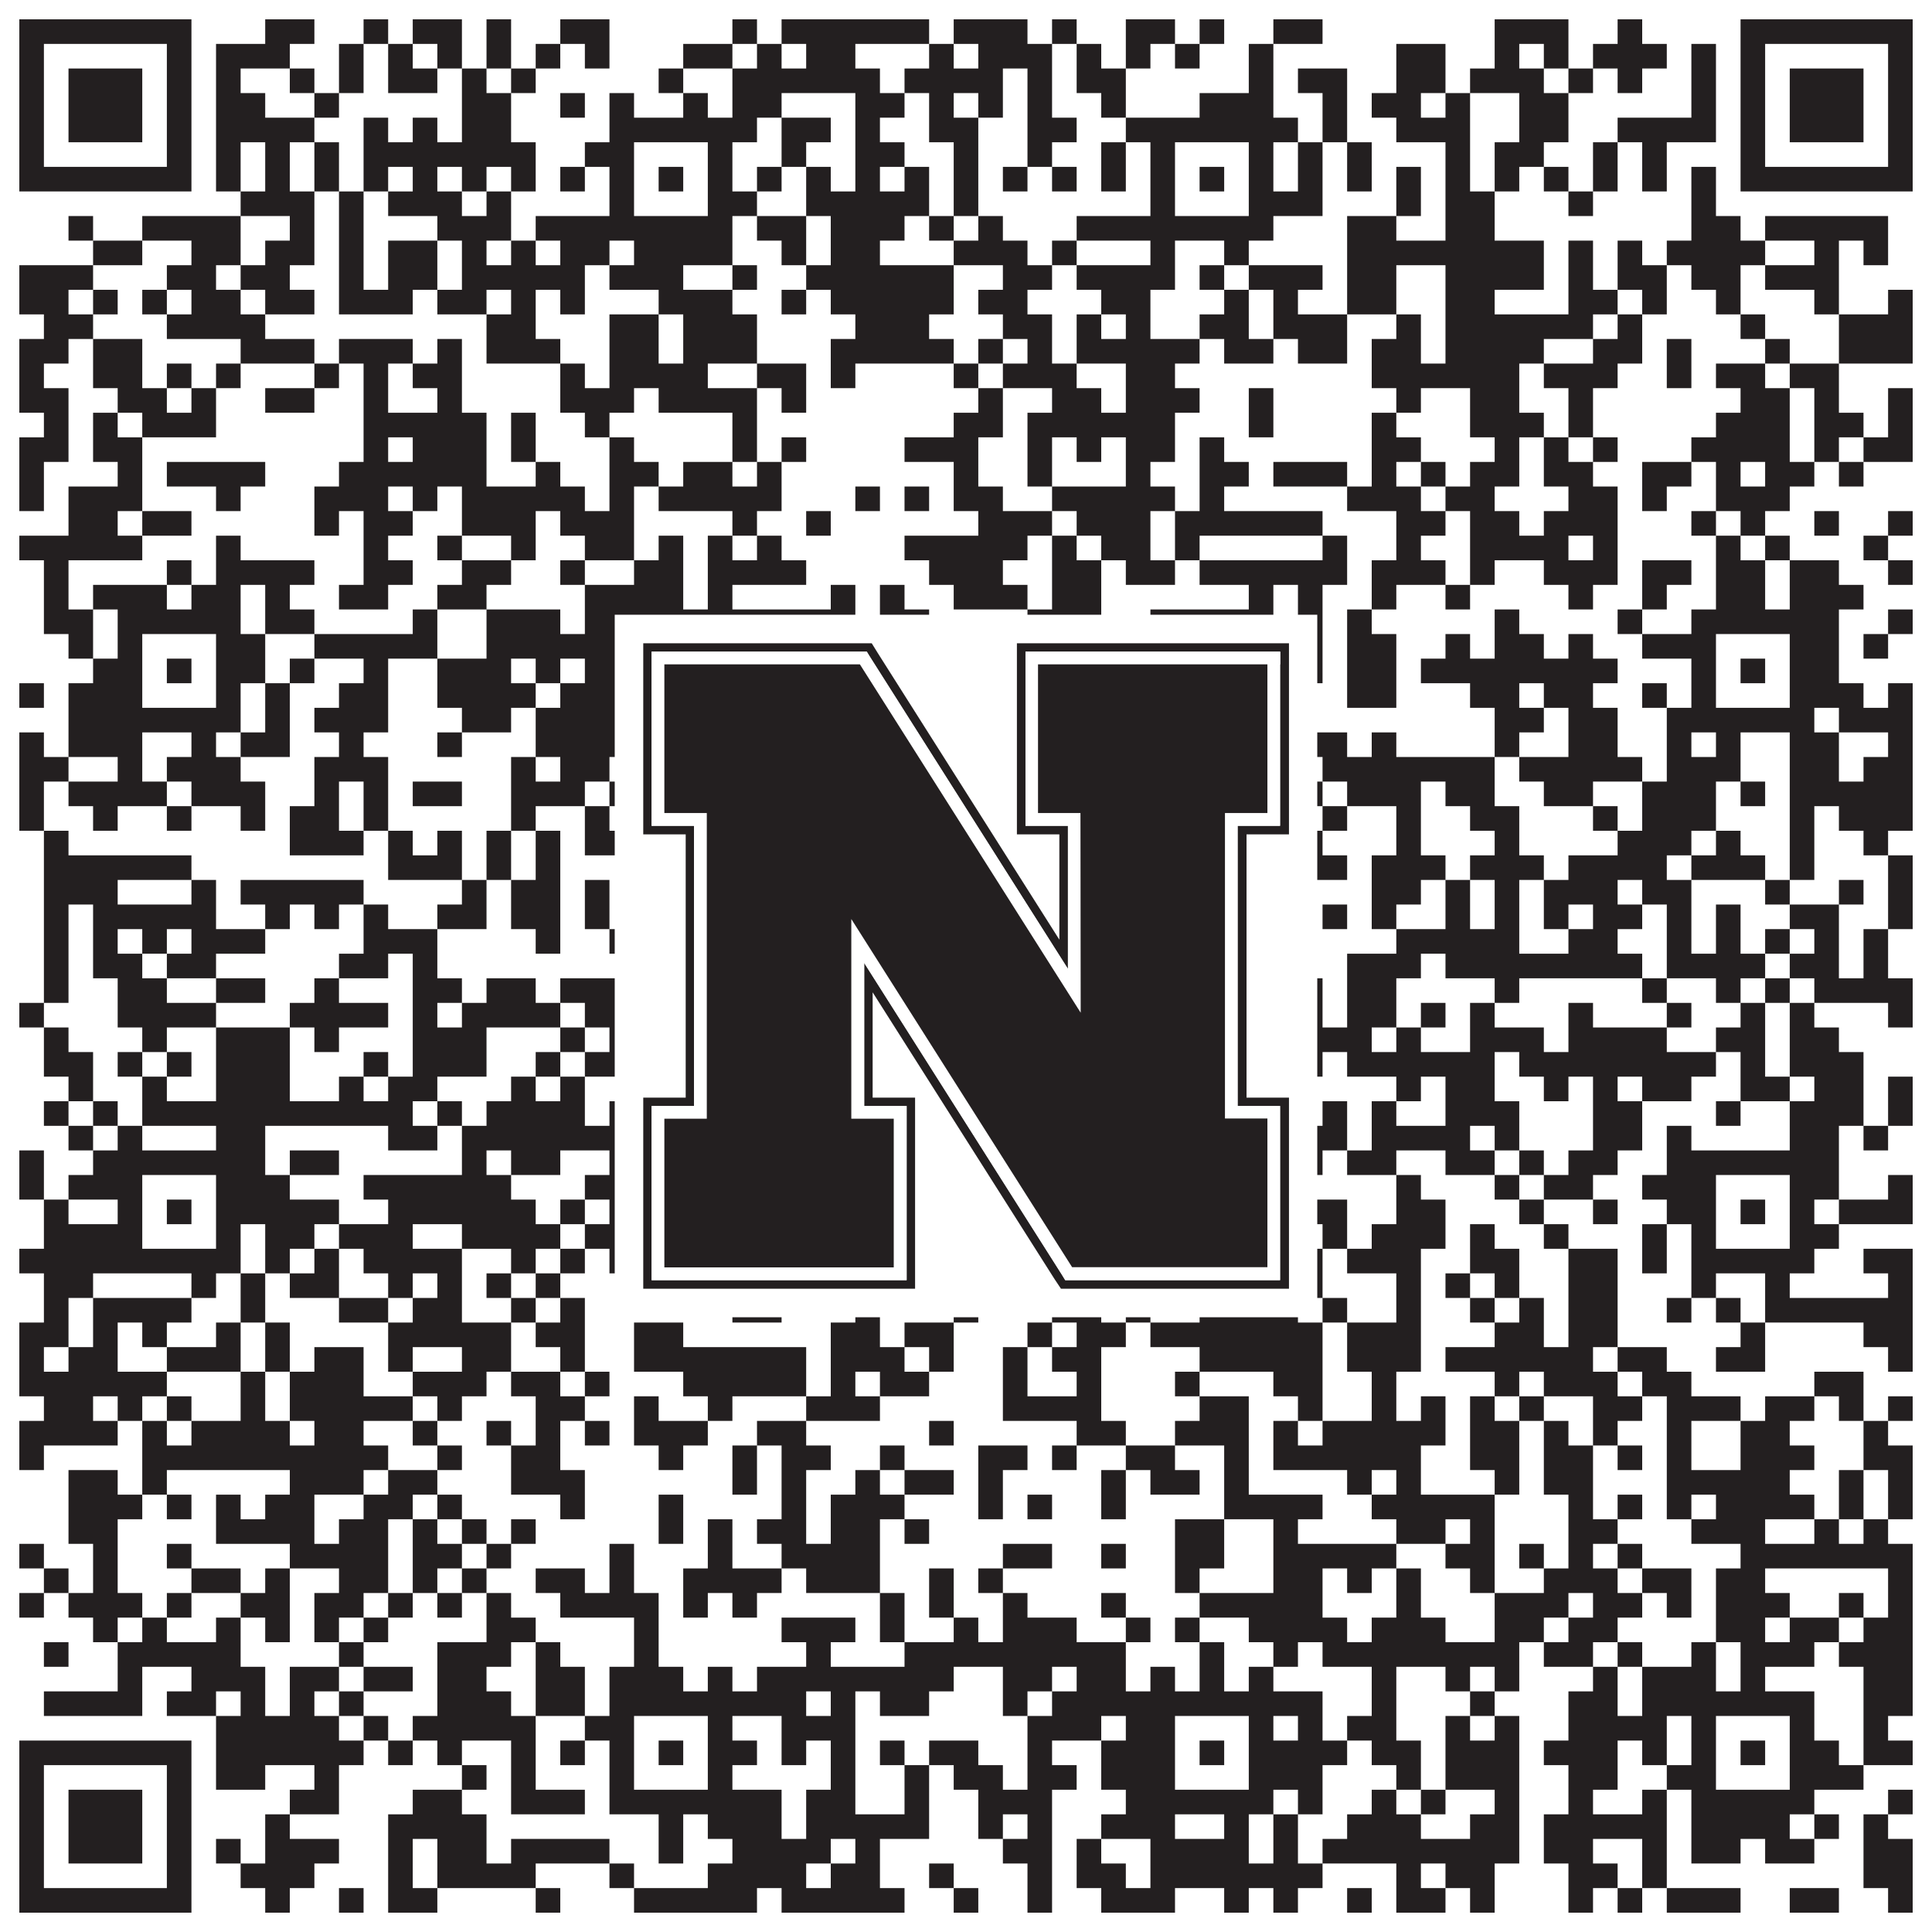
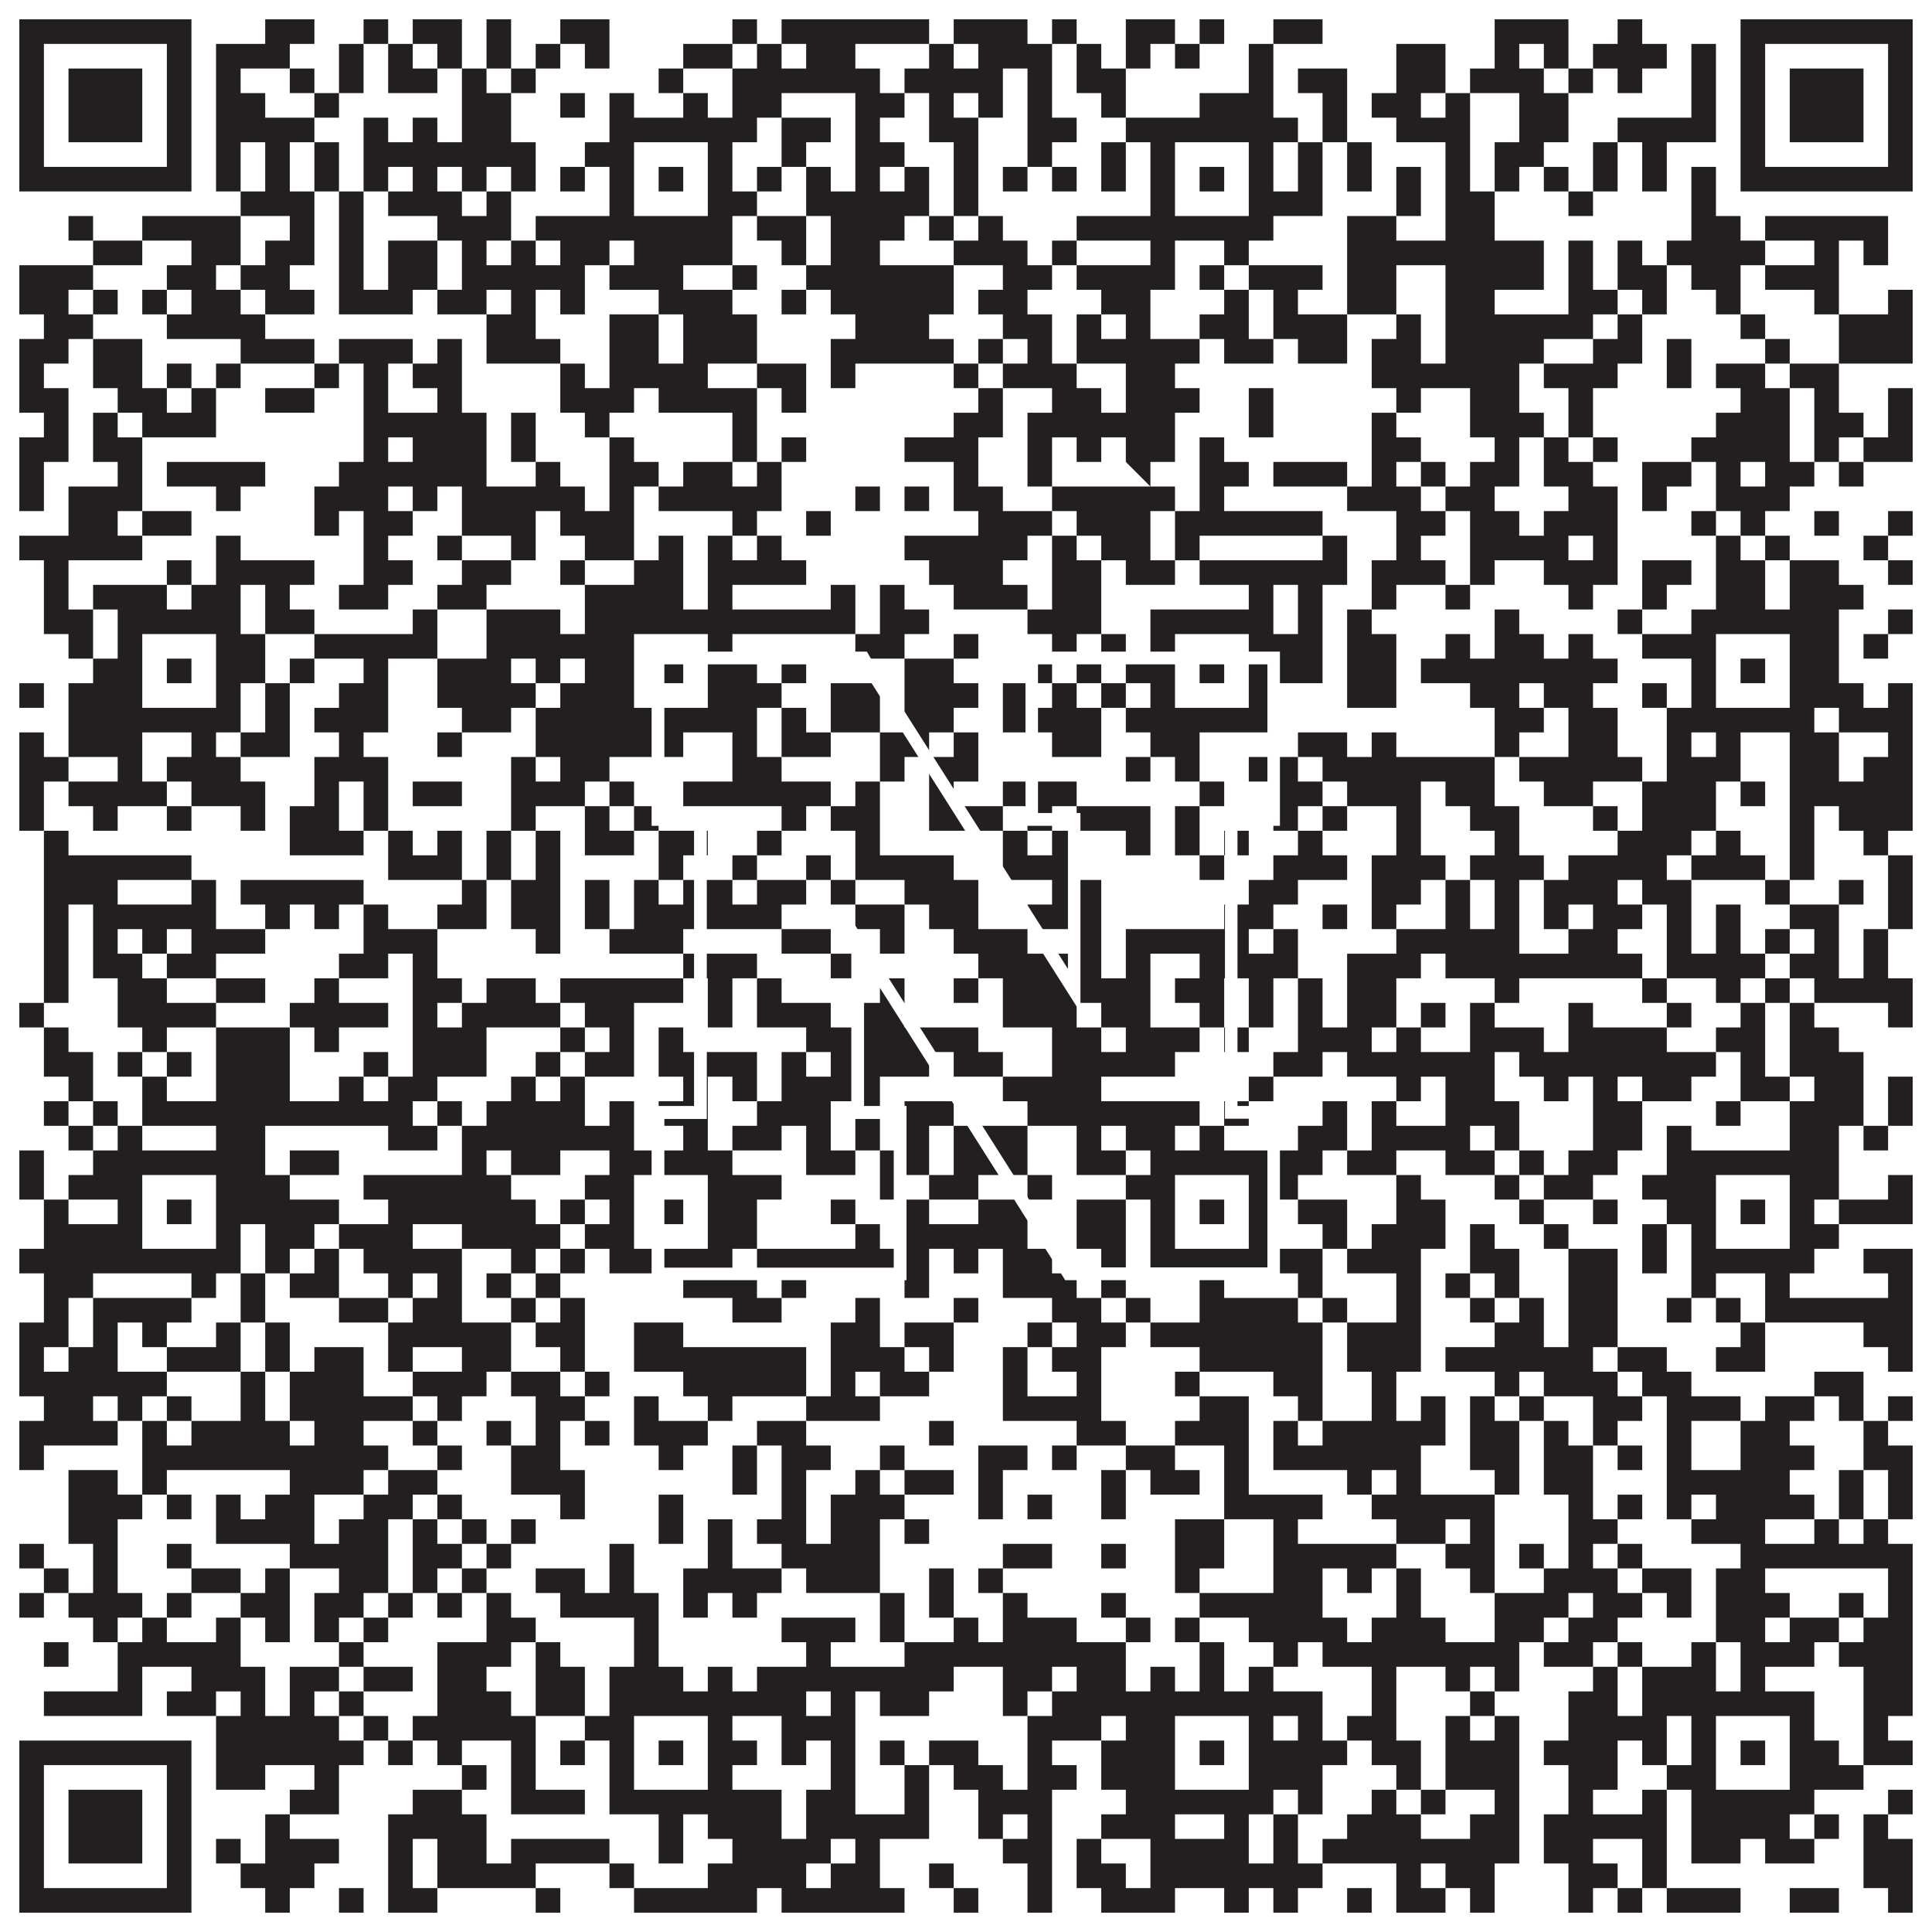
<svg xmlns="http://www.w3.org/2000/svg" version="1.1" width="1100px" height="1100px" viewBox="0 0 1100 1100">
-   <rect x="0" y="0" width="1100" height="1100" fill="#ffffff" fill-opacity="1" />
-   <path fill="#231f20" fill-opacity="1" d="M11,11L109,11L109,25L11,25ZM151,11L179,11L179,25L151,25ZM207,11L221,11L221,25L207,25ZM235,11L263,11L263,25L235,25ZM277,11L291,11L291,25L277,25ZM319,11L347,11L347,25L319,25ZM417,11L431,11L431,25L417,25ZM445,11L529,11L529,25L445,25ZM543,11L585,11L585,25L543,25ZM599,11L613,11L613,25L599,25ZM641,11L669,11L669,25L641,25ZM683,11L697,11L697,25L683,25ZM725,11L753,11L753,25L725,25ZM851,11L893,11L893,25L851,25ZM921,11L935,11L935,25L921,25ZM991,11L1089,11L1089,25L991,25ZM11,25L25,25L25,39L11,39ZM95,25L109,25L109,39L95,39ZM123,25L165,25L165,39L123,39ZM193,25L207,25L207,39L193,39ZM221,25L235,25L235,39L221,39ZM249,25L263,25L263,39L249,39ZM277,25L291,25L291,39L277,39ZM305,25L319,25L319,39L305,39ZM333,25L347,25L347,39L333,39ZM389,25L417,25L417,39L389,39ZM431,25L445,25L445,39L431,39ZM459,25L487,25L487,39L459,39ZM529,25L543,25L543,39L529,39ZM557,25L599,25L599,39L557,39ZM613,25L627,25L627,39L613,39ZM641,25L655,25L655,39L641,39ZM669,25L683,25L683,39L669,39ZM711,25L725,25L725,39L711,39ZM795,25L823,25L823,39L795,39ZM851,25L865,25L865,39L851,39ZM879,25L893,25L893,39L879,39ZM907,25L949,25L949,39L907,39ZM963,25L977,25L977,39L963,39ZM991,25L1005,25L1005,39L991,39ZM1075,25L1089,25L1089,39L1075,39ZM11,39L25,39L25,53L11,53ZM39,39L81,39L81,53L39,53ZM95,39L109,39L109,53L95,53ZM123,39L137,39L137,53L123,53ZM165,39L179,39L179,53L165,53ZM193,39L207,39L207,53L193,53ZM221,39L249,39L249,53L221,53ZM263,39L277,39L277,53L263,53ZM291,39L305,39L305,53L291,53ZM375,39L389,39L389,53L375,53ZM417,39L501,39L501,53L417,53ZM515,39L571,39L571,53L515,53ZM585,39L599,39L599,53L585,53ZM613,39L641,39L641,53L613,53ZM711,39L725,39L725,53L711,53ZM739,39L767,39L767,53L739,53ZM795,39L823,39L823,53L795,53ZM837,39L879,39L879,53L837,53ZM893,39L907,39L907,53L893,53ZM921,39L935,39L935,53L921,53ZM963,39L977,39L977,53L963,53ZM991,39L1005,39L1005,53L991,53ZM1019,39L1061,39L1061,53L1019,53ZM1075,39L1089,39L1089,53L1075,53ZM11,53L25,53L25,67L11,67ZM39,53L81,53L81,67L39,67ZM95,53L109,53L109,67L95,67ZM123,53L151,53L151,67L123,67ZM179,53L193,53L193,67L179,67ZM263,53L291,53L291,67L263,67ZM319,53L333,53L333,67L319,67ZM347,53L361,53L361,67L347,67ZM389,53L403,53L403,67L389,67ZM417,53L445,53L445,67L417,67ZM487,53L515,53L515,67L487,67ZM529,53L543,53L543,67L529,67ZM557,53L571,53L571,67L557,67ZM585,53L599,53L599,67L585,67ZM627,53L641,53L641,67L627,67ZM683,53L725,53L725,67L683,67ZM753,53L767,53L767,67L753,67ZM781,53L809,53L809,67L781,67ZM823,53L837,53L837,67L823,67ZM865,53L893,53L893,67L865,67ZM963,53L977,53L977,67L963,67ZM991,53L1005,53L1005,67L991,67ZM1019,53L1061,53L1061,67L1019,67ZM1075,53L1089,53L1089,67L1075,67ZM11,67L25,67L25,81L11,81ZM39,67L81,67L81,81L39,81ZM95,67L109,67L109,81L95,81ZM123,67L179,67L179,81L123,81ZM207,67L221,67L221,81L207,81ZM235,67L249,67L249,81L235,81ZM263,67L291,67L291,81L263,81ZM347,67L431,67L431,81L347,81ZM445,67L473,67L473,81L445,81ZM487,67L501,67L501,81L487,81ZM529,67L557,67L557,81L529,81ZM585,67L613,67L613,81L585,81ZM641,67L739,67L739,81L641,81ZM753,67L767,67L767,81L753,81ZM795,67L837,67L837,81L795,81ZM865,67L893,67L893,81L865,81ZM921,67L977,67L977,81L921,81ZM991,67L1005,67L1005,81L991,81ZM1019,67L1061,67L1061,81L1019,81ZM1075,67L1089,67L1089,81L1075,81ZM11,81L25,81L25,95L11,95ZM95,81L109,81L109,95L95,95ZM123,81L137,81L137,95L123,95ZM151,81L165,81L165,95L151,95ZM179,81L193,81L193,95L179,95ZM207,81L305,81L305,95L207,95ZM333,81L361,81L361,95L333,95ZM403,81L417,81L417,95L403,95ZM445,81L459,81L459,95L445,95ZM487,81L515,81L515,95L487,95ZM543,81L557,81L557,95L543,95ZM585,81L599,81L599,95L585,95ZM627,81L641,81L641,95L627,95ZM655,81L669,81L669,95L655,95ZM711,81L725,81L725,95L711,95ZM739,81L753,81L753,95L739,95ZM767,81L781,81L781,95L767,95ZM823,81L837,81L837,95L823,95ZM851,81L879,81L879,95L851,95ZM907,81L921,81L921,95L907,95ZM935,81L949,81L949,95L935,95ZM991,81L1005,81L1005,95L991,95ZM1075,81L1089,81L1089,95L1075,95ZM11,95L109,95L109,109L11,109ZM123,95L137,95L137,109L123,109ZM151,95L165,95L165,109L151,109ZM179,95L193,95L193,109L179,109ZM207,95L221,95L221,109L207,109ZM235,95L249,95L249,109L235,109ZM263,95L277,95L277,109L263,109ZM291,95L305,95L305,109L291,109ZM319,95L333,95L333,109L319,109ZM347,95L361,95L361,109L347,109ZM375,95L389,95L389,109L375,109ZM403,95L417,95L417,109L403,109ZM431,95L445,95L445,109L431,109ZM459,95L473,95L473,109L459,109ZM487,95L501,95L501,109L487,109ZM515,95L529,95L529,109L515,109ZM543,95L557,95L557,109L543,109ZM571,95L585,95L585,109L571,109ZM599,95L613,95L613,109L599,109ZM627,95L641,95L641,109L627,109ZM655,95L669,95L669,109L655,109ZM683,95L697,95L697,109L683,109ZM711,95L725,95L725,109L711,109ZM739,95L753,95L753,109L739,109ZM767,95L781,95L781,109L767,109ZM795,95L809,95L809,109L795,109ZM823,95L837,95L837,109L823,109ZM851,95L865,95L865,109L851,109ZM879,95L893,95L893,109L879,109ZM907,95L921,95L921,109L907,109ZM935,95L949,95L949,109L935,109ZM963,95L977,95L977,109L963,109ZM991,95L1089,95L1089,109L991,109ZM137,109L179,109L179,123L137,123ZM193,109L207,109L207,123L193,123ZM221,109L263,109L263,123L221,123ZM277,109L291,109L291,123L277,123ZM347,109L361,109L361,123L347,123ZM403,109L431,109L431,123L403,123ZM459,109L529,109L529,123L459,123ZM543,109L557,109L557,123L543,123ZM655,109L669,109L669,123L655,123ZM711,109L753,109L753,123L711,123ZM795,109L809,109L809,123L795,123ZM823,109L851,109L851,123L823,123ZM893,109L907,109L907,123L893,123ZM963,109L977,109L977,123L963,123ZM39,123L53,123L53,137L39,137ZM81,123L137,123L137,137L81,137ZM165,123L179,123L179,137L165,137ZM193,123L207,123L207,137L193,137ZM249,123L291,123L291,137L249,137ZM305,123L417,123L417,137L305,137ZM431,123L459,123L459,137L431,137ZM473,123L515,123L515,137L473,137ZM529,123L543,123L543,137L529,137ZM557,123L571,123L571,137L557,137ZM613,123L725,123L725,137L613,137ZM767,123L795,123L795,137L767,137ZM823,123L851,123L851,137L823,137ZM963,123L991,123L991,137L963,137ZM1005,123L1075,123L1075,137L1005,137ZM53,137L81,137L81,151L53,151ZM109,137L137,137L137,151L109,151ZM151,137L179,137L179,151L151,151ZM193,137L207,137L207,151L193,151ZM221,137L249,137L249,151L221,151ZM263,137L277,137L277,151L263,151ZM291,137L305,137L305,151L291,151ZM319,137L347,137L347,151L319,151ZM361,137L417,137L417,151L361,151ZM445,137L459,137L459,151L445,151ZM473,137L501,137L501,151L473,151ZM543,137L585,137L585,151L543,151ZM599,137L613,137L613,151L599,151ZM655,137L669,137L669,151L655,151ZM697,137L711,137L711,151L697,151ZM767,137L879,137L879,151L767,151ZM893,137L907,137L907,151L893,151ZM921,137L935,137L935,151L921,151ZM949,137L1005,137L1005,151L949,151ZM1033,137L1047,137L1047,151L1033,151ZM1061,137L1075,137L1075,151L1061,151ZM11,151L53,151L53,165L11,165ZM95,151L123,151L123,165L95,165ZM137,151L165,151L165,165L137,165ZM193,151L207,151L207,165L193,165ZM221,151L249,151L249,165L221,165ZM263,151L333,151L333,165L263,165ZM347,151L389,151L389,165L347,165ZM417,151L431,151L431,165L417,165ZM459,151L543,151L543,165L459,165ZM571,151L599,151L599,165L571,165ZM613,151L669,151L669,165L613,165ZM683,151L697,151L697,165L683,165ZM711,151L753,151L753,165L711,165ZM767,151L795,151L795,165L767,165ZM823,151L879,151L879,165L823,165ZM893,151L907,151L907,165L893,165ZM921,151L949,151L949,165L921,165ZM963,151L991,151L991,165L963,165ZM1005,151L1047,151L1047,165L1005,165ZM11,165L39,165L39,179L11,179ZM53,165L67,165L67,179L53,179ZM81,165L95,165L95,179L81,179ZM109,165L137,165L137,179L109,179ZM151,165L179,165L179,179L151,179ZM193,165L235,165L235,179L193,179ZM249,165L277,165L277,179L249,179ZM291,165L305,165L305,179L291,179ZM319,165L333,165L333,179L319,179ZM375,165L417,165L417,179L375,179ZM445,165L459,165L459,179L445,179ZM473,165L543,165L543,179L473,179ZM557,165L585,165L585,179L557,179ZM627,165L655,165L655,179L627,179ZM697,165L711,165L711,179L697,179ZM725,165L739,165L739,179L725,179ZM767,165L795,165L795,179L767,179ZM823,165L851,165L851,179L823,179ZM893,165L921,165L921,179L893,179ZM935,165L949,165L949,179L935,179ZM977,165L991,165L991,179L977,179ZM1033,165L1047,165L1047,179L1033,179ZM1075,165L1089,165L1089,179L1075,179ZM25,179L53,179L53,193L25,193ZM95,179L151,179L151,193L95,193ZM277,179L305,179L305,193L277,193ZM347,179L375,179L375,193L347,193ZM389,179L431,179L431,193L389,193ZM487,179L529,179L529,193L487,193ZM571,179L599,179L599,193L571,193ZM613,179L627,179L627,193L613,193ZM641,179L655,179L655,193L641,193ZM683,179L711,179L711,193L683,193ZM725,179L767,179L767,193L725,193ZM795,179L809,179L809,193L795,193ZM823,179L907,179L907,193L823,193ZM921,179L935,179L935,193L921,193ZM991,179L1005,179L1005,193L991,193ZM1047,179L1089,179L1089,193L1047,193ZM11,193L39,193L39,207L11,207ZM53,193L81,193L81,207L53,207ZM137,193L179,193L179,207L137,207ZM193,193L235,193L235,207L193,207ZM249,193L263,193L263,207L249,207ZM277,193L319,193L319,207L277,207ZM347,193L375,193L375,207L347,207ZM389,193L431,193L431,207L389,207ZM473,193L543,193L543,207L473,207ZM557,193L571,193L571,207L557,207ZM585,193L599,193L599,207L585,207ZM613,193L683,193L683,207L613,207ZM697,193L725,193L725,207L697,207ZM739,193L767,193L767,207L739,207ZM781,193L809,193L809,207L781,207ZM823,193L879,193L879,207L823,207ZM907,193L935,193L935,207L907,207ZM949,193L963,193L963,207L949,207ZM1005,193L1019,193L1019,207L1005,207ZM1047,193L1089,193L1089,207L1047,207ZM11,207L25,207L25,221L11,221ZM53,207L81,207L81,221L53,221ZM95,207L109,207L109,221L95,221ZM123,207L137,207L137,221L123,221ZM179,207L193,207L193,221L179,221ZM207,207L221,207L221,221L207,221ZM235,207L263,207L263,221L235,221ZM319,207L333,207L333,221L319,221ZM347,207L403,207L403,221L347,221ZM431,207L459,207L459,221L431,221ZM473,207L487,207L487,221L473,221ZM543,207L557,207L557,221L543,221ZM571,207L613,207L613,221L571,221ZM641,207L669,207L669,221L641,221ZM781,207L865,207L865,221L781,221ZM879,207L921,207L921,221L879,221ZM949,207L963,207L963,221L949,221ZM977,207L1005,207L1005,221L977,221ZM1019,207L1047,207L1047,221L1019,221ZM11,221L39,221L39,235L11,235ZM67,221L95,221L95,235L67,235ZM109,221L123,221L123,235L109,235ZM151,221L179,221L179,235L151,235ZM207,221L221,221L221,235L207,235ZM249,221L263,221L263,235L249,235ZM319,221L361,221L361,235L319,235ZM375,221L431,221L431,235L375,235ZM445,221L459,221L459,235L445,235ZM557,221L571,221L571,235L557,235ZM599,221L627,221L627,235L599,235ZM641,221L683,221L683,235L641,235ZM711,221L725,221L725,235L711,235ZM795,221L809,221L809,235L795,235ZM837,221L865,221L865,235L837,235ZM893,221L907,221L907,235L893,235ZM991,221L1019,221L1019,235L991,235ZM1033,221L1047,221L1047,235L1033,235ZM1075,221L1089,221L1089,235L1075,235ZM25,235L39,235L39,249L25,249ZM53,235L67,235L67,249L53,249ZM81,235L123,235L123,249L81,249ZM207,235L277,235L277,249L207,249ZM291,235L305,235L305,249L291,249ZM333,235L347,235L347,249L333,249ZM417,235L431,235L431,249L417,249ZM543,235L571,235L571,249L543,249ZM585,235L669,235L669,249L585,249ZM711,235L725,235L725,249L711,249ZM781,235L795,235L795,249L781,249ZM837,235L879,235L879,249L837,249ZM893,235L907,235L907,249L893,249ZM977,235L1019,235L1019,249L977,249ZM1033,235L1061,235L1061,249L1033,249ZM1075,235L1089,235L1089,249L1075,249ZM11,249L39,249L39,263L11,263ZM53,249L81,249L81,263L53,263ZM207,249L221,249L221,263L207,263ZM235,249L277,249L277,263L235,263ZM291,249L305,249L305,263L291,263ZM347,249L361,249L361,263L347,263ZM417,249L431,249L431,263L417,263ZM445,249L459,249L459,263L445,263ZM515,249L557,249L557,263L515,263ZM585,249L599,249L599,263L585,263ZM613,249L627,249L627,263L613,263ZM641,249L669,249L669,263L641,263ZM683,249L697,249L697,263L683,263ZM781,249L809,249L809,263L781,263ZM851,249L865,249L865,263L851,263ZM879,249L893,249L893,263L879,263ZM907,249L921,249L921,263L907,263ZM963,249L1019,249L1019,263L963,263ZM1033,249L1047,249L1047,263L1033,263ZM1061,249L1089,249L1089,263L1061,263ZM11,263L25,263L25,277L11,277ZM67,263L81,263L81,277L67,277ZM95,263L151,263L151,277L95,277ZM193,263L277,263L277,277L193,277ZM305,263L319,263L319,277L305,277ZM347,263L375,263L375,277L347,277ZM389,263L417,263L417,277L389,277ZM431,263L445,263L445,277L431,277ZM543,263L557,263L557,277L543,277ZM585,263L599,263L599,277L585,277ZM641,263L655,263L655,277L641,277ZM683,263L711,263L711,277L683,277ZM725,263L767,263L767,277L725,277ZM781,263L795,263L795,277L781,277ZM809,263L823,263L823,277L809,277ZM837,263L865,263L865,277L837,277ZM879,263L907,263L907,277L879,277ZM935,263L963,263L963,277L935,277ZM977,263L991,263L991,277L977,277ZM1005,263L1033,263L1033,277L1005,277ZM1047,263L1061,263L1061,277L1047,277ZM11,277L25,277L25,291L11,291ZM39,277L81,277L81,291L39,291ZM123,277L137,277L137,291L123,291ZM179,277L221,277L221,291L179,291ZM235,277L249,277L249,291L235,291ZM263,277L333,277L333,291L263,291ZM347,277L361,277L361,291L347,291ZM375,277L445,277L445,291L375,291ZM487,277L501,277L501,291L487,291ZM515,277L529,277L529,291L515,291ZM543,277L571,277L571,291L543,291ZM599,277L669,277L669,291L599,291ZM683,277L697,277L697,291L683,291ZM767,277L809,277L809,291L767,291ZM823,277L851,277L851,291L823,291ZM893,277L921,277L921,291L893,291ZM935,277L949,277L949,291L935,291ZM977,277L1019,277L1019,291L977,291ZM39,291L67,291L67,305L39,305ZM81,291L109,291L109,305L81,305ZM179,291L193,291L193,305L179,305ZM207,291L235,291L235,305L207,305ZM263,291L305,291L305,305L263,305ZM319,291L361,291L361,305L319,305ZM417,291L431,291L431,305L417,305ZM459,291L473,291L473,305L459,305ZM557,291L599,291L599,305L557,305ZM613,291L655,291L655,305L613,305ZM669,291L753,291L753,305L669,305ZM795,291L823,291L823,305L795,305ZM837,291L865,291L865,305L837,305ZM879,291L921,291L921,305L879,305ZM963,291L977,291L977,305L963,305ZM991,291L1005,291L1005,305L991,305ZM1033,291L1047,291L1047,305L1033,305ZM1075,291L1089,291L1089,305L1075,305ZM11,305L81,305L81,319L11,319ZM123,305L137,305L137,319L123,319ZM207,305L221,305L221,319L207,319ZM249,305L263,305L263,319L249,319ZM291,305L305,305L305,319L291,319ZM333,305L361,305L361,319L333,319ZM375,305L389,305L389,319L375,319ZM403,305L417,305L417,319L403,319ZM431,305L445,305L445,319L431,319ZM515,305L585,305L585,319L515,319ZM599,305L613,305L613,319L599,319ZM627,305L655,305L655,319L627,319ZM669,305L683,305L683,319L669,319ZM753,305L767,305L767,319L753,319ZM795,305L809,305L809,319L795,319ZM837,305L893,305L893,319L837,319ZM907,305L921,305L921,319L907,319ZM977,305L991,305L991,319L977,319ZM1005,305L1019,305L1019,319L1005,319ZM1061,305L1075,305L1075,319L1061,319ZM25,319L39,319L39,333L25,333ZM95,319L109,319L109,333L95,333ZM123,319L179,319L179,333L123,333ZM207,319L235,319L235,333L207,333ZM263,319L291,319L291,333L263,333ZM319,319L333,319L333,333L319,333ZM361,319L389,319L389,333L361,333ZM403,319L459,319L459,333L403,333ZM529,319L571,319L571,333L529,333ZM599,319L627,319L627,333L599,333ZM641,319L669,319L669,333L641,333ZM683,319L767,319L767,333L683,333ZM781,319L823,319L823,333L781,333ZM837,319L851,319L851,333L837,333ZM879,319L921,319L921,333L879,333ZM935,319L963,319L963,333L935,333ZM977,319L1005,319L1005,333L977,333ZM1019,319L1047,319L1047,333L1019,333ZM1075,319L1089,319L1089,333L1075,333ZM25,333L39,333L39,347L25,347ZM53,333L95,333L95,347L53,347ZM109,333L137,333L137,347L109,347ZM151,333L165,333L165,347L151,347ZM193,333L221,333L221,347L193,347ZM249,333L277,333L277,347L249,347ZM333,333L389,333L389,347L333,347ZM403,333L417,333L417,347L403,347ZM473,333L487,333L487,347L473,347ZM501,333L515,333L515,347L501,347ZM543,333L585,333L585,347L543,347ZM599,333L627,333L627,347L599,347ZM711,333L725,333L725,347L711,347ZM739,333L753,333L753,347L739,347ZM781,333L795,333L795,347L781,347ZM823,333L837,333L837,347L823,347ZM893,333L907,333L907,347L893,347ZM935,333L949,333L949,347L935,347ZM977,333L1005,333L1005,347L977,347ZM1019,333L1061,333L1061,347L1019,347ZM25,347L53,347L53,361L25,361ZM67,347L137,347L137,361L67,361ZM151,347L179,347L179,361L151,361ZM235,347L249,347L249,361L235,361ZM277,347L319,347L319,361L277,361ZM333,347L487,347L487,361L333,361ZM501,347L529,347L529,361L501,361ZM585,347L627,347L627,361L585,361ZM655,347L725,347L725,361L655,361ZM739,347L753,347L753,361L739,361ZM767,347L781,347L781,361L767,361ZM851,347L865,347L865,361L851,361ZM921,347L935,347L935,361L921,361ZM963,347L1047,347L1047,361L963,361ZM1075,347L1089,347L1089,361L1075,361ZM39,361L53,361L53,375L39,375ZM67,361L81,361L81,375L67,375ZM123,361L151,361L151,375L123,375ZM179,361L249,361L249,375L179,375ZM277,361L361,361L361,375L277,375ZM403,361L417,361L417,375L403,375ZM487,361L515,361L515,375L487,375ZM543,361L557,361L557,375L543,375ZM599,361L613,361L613,375L599,375ZM627,361L641,361L641,375L627,375ZM655,361L669,361L669,375L655,375ZM711,361L753,361L753,375L711,375ZM767,361L795,361L795,375L767,375ZM823,361L837,361L837,375L823,375ZM851,361L879,361L879,375L851,375ZM893,361L907,361L907,375L893,375ZM935,361L977,361L977,375L935,375ZM1019,361L1047,361L1047,375L1019,375ZM1061,361L1075,361L1075,375L1061,375ZM53,375L81,375L81,389L53,389ZM95,375L109,375L109,389L95,389ZM123,375L151,375L151,389L123,389ZM165,375L179,375L179,389L165,389ZM207,375L221,375L221,389L207,389ZM249,375L291,375L291,389L249,389ZM305,375L319,375L319,389L305,389ZM333,375L361,375L361,389L333,389ZM375,375L389,375L389,389L375,389ZM403,375L431,375L431,389L403,389ZM445,375L459,375L459,389L445,389ZM515,375L543,375L543,389L515,389ZM585,375L599,375L599,389L585,389ZM613,375L627,375L627,389L613,389ZM641,375L669,375L669,389L641,389ZM683,375L697,375L697,389L683,389ZM711,375L753,375L753,389L711,389ZM767,375L795,375L795,389L767,389ZM809,375L921,375L921,389L809,389ZM963,375L977,375L977,389L963,389ZM991,375L1005,375L1005,389L991,389ZM1019,375L1047,375L1047,389L1019,389ZM11,389L25,389L25,403L11,403ZM39,389L81,389L81,403L39,403ZM123,389L137,389L137,403L123,403ZM151,389L165,389L165,403L151,403ZM193,389L221,389L221,403L193,403ZM249,389L305,389L305,403L249,403ZM319,389L361,389L361,403L319,403ZM403,389L445,389L445,403L403,403ZM473,389L501,389L501,403L473,403ZM515,389L557,389L557,403L515,403ZM571,389L585,389L585,403L571,403ZM599,389L613,389L613,403L599,403ZM627,389L641,389L641,403L627,403ZM655,389L669,389L669,403L655,403ZM711,389L725,389L725,403L711,403ZM767,389L795,389L795,403L767,403ZM837,389L865,389L865,403L837,403ZM879,389L907,389L907,403L879,403ZM935,389L949,389L949,403L935,403ZM963,389L977,389L977,403L963,403ZM1019,389L1061,389L1061,403L1019,403ZM1075,389L1089,389L1089,403L1075,403ZM39,403L137,403L137,417L39,417ZM151,403L165,403L165,417L151,417ZM179,403L221,403L221,417L179,417ZM263,403L291,403L291,417L263,417ZM305,403L431,403L431,417L305,417ZM445,403L459,403L459,417L445,417ZM473,403L501,403L501,417L473,417ZM515,403L543,403L543,417L515,417ZM571,403L627,403L627,417L571,417ZM641,403L725,403L725,417L641,417ZM851,403L879,403L879,417L851,417ZM893,403L921,403L921,417L893,417ZM949,403L1033,403L1033,417L949,417ZM1047,403L1089,403L1089,417L1047,417ZM11,417L25,417L25,431L11,431ZM39,417L81,417L81,431L39,431ZM109,417L123,417L123,431L109,431ZM137,417L165,417L165,431L137,431ZM193,417L207,417L207,431L193,431ZM249,417L263,417L263,431L249,431ZM305,417L389,417L389,431L305,431ZM417,417L431,417L431,431L417,431ZM445,417L473,417L473,431L445,431ZM501,417L529,417L529,431L501,431ZM543,417L557,417L557,431L543,431ZM599,417L627,417L627,431L599,431ZM655,417L683,417L683,431L655,431ZM739,417L767,417L767,431L739,431ZM781,417L795,417L795,431L781,431ZM851,417L865,417L865,431L851,431ZM893,417L921,417L921,431L893,431ZM949,417L963,417L963,431L949,431ZM977,417L991,417L991,431L977,431ZM1019,417L1047,417L1047,431L1019,431ZM1075,417L1089,417L1089,431L1075,431ZM11,431L39,431L39,445L11,445ZM67,431L81,431L81,445L67,445ZM95,431L137,431L137,445L95,445ZM179,431L221,431L221,445L179,445ZM291,431L305,431L305,445L291,445ZM319,431L347,431L347,445L319,445ZM417,431L445,431L445,445L417,445ZM501,431L515,431L515,445L501,445ZM529,431L557,431L557,445L529,445ZM641,431L655,431L655,445L641,445ZM669,431L683,431L683,445L669,445ZM711,431L739,431L739,445L711,445ZM753,431L851,431L851,445L753,445ZM865,431L935,431L935,445L865,445ZM949,431L991,431L991,445L949,445ZM1019,431L1047,431L1047,445L1019,445ZM1061,431L1089,431L1089,445L1061,445ZM11,445L25,445L25,459L11,459ZM39,445L95,445L95,459L39,459ZM109,445L151,445L151,459L109,459ZM179,445L193,445L193,459L179,459ZM207,445L221,445L221,459L207,459ZM235,445L263,445L263,459L235,459ZM291,445L333,445L333,459L291,459ZM347,445L361,445L361,459L347,459ZM389,445L473,445L473,459L389,459ZM487,445L501,445L501,459L487,459ZM529,445L543,445L543,459L529,459ZM571,445L613,445L613,459L571,459ZM683,445L697,445L697,459L683,459ZM725,445L753,445L753,459L725,459ZM767,445L809,445L809,459L767,459ZM823,445L851,445L851,459L823,459ZM879,445L907,445L907,459L879,459ZM935,445L977,445L977,459L935,459ZM991,445L1005,445L1005,459L991,459ZM1019,445L1089,445L1089,459L1019,459ZM11,459L25,459L25,473L11,473ZM53,459L67,459L67,473L53,473ZM95,459L109,459L109,473L95,473ZM137,459L151,459L151,473L137,473ZM165,459L193,459L193,473L165,473ZM207,459L221,459L221,473L207,473ZM291,459L305,459L305,473L291,473ZM333,459L347,459L347,473L333,473ZM361,459L375,459L375,473L361,473ZM445,459L459,459L459,473L445,473ZM473,459L501,459L501,473L473,473ZM529,459L571,459L571,473L529,473ZM585,459L599,459L599,473L585,473ZM613,459L655,459L655,473L613,473ZM669,459L683,459L683,473L669,473ZM725,459L739,459L739,473L725,473ZM753,459L767,459L767,473L753,473ZM795,459L809,459L809,473L795,473ZM837,459L865,459L865,473L837,473ZM907,459L921,459L921,473L907,473ZM935,459L977,459L977,473L935,473ZM1019,459L1033,459L1033,473L1019,473ZM1047,459L1089,459L1089,473L1047,473ZM25,473L39,473L39,487L25,487ZM165,473L207,473L207,487L165,487ZM221,473L235,473L235,487L221,487ZM249,473L263,473L263,487L249,487ZM277,473L291,473L291,487L277,487ZM305,473L319,473L319,487L305,487ZM333,473L361,473L361,487L333,487ZM375,473L403,473L403,487L375,487ZM431,473L445,473L445,487L431,487ZM487,473L501,473L501,487L487,487ZM571,473L585,473L585,487L571,487ZM599,473L613,473L613,487L599,487ZM641,473L655,473L655,487L641,487ZM669,473L683,473L683,487L669,487ZM697,473L711,473L711,487L697,487ZM739,473L753,473L753,487L739,487ZM795,473L809,473L809,487L795,487ZM851,473L865,473L865,487L851,487ZM921,473L963,473L963,487L921,487ZM977,473L991,473L991,487L977,487ZM1019,473L1033,473L1033,487L1019,487ZM1061,473L1075,473L1075,487L1061,487ZM25,487L109,487L109,501L25,501ZM221,487L263,487L263,501L221,501ZM277,487L291,487L291,501L277,501ZM305,487L319,487L319,501L305,501ZM375,487L389,487L389,501L375,501ZM417,487L431,487L431,501L417,501ZM459,487L473,487L473,501L459,501ZM487,487L543,487L543,501L487,501ZM571,487L613,487L613,501L571,501ZM683,487L697,487L697,501L683,501ZM725,487L767,487L767,501L725,501ZM781,487L823,487L823,501L781,501ZM837,487L879,487L879,501L837,501ZM893,487L949,487L949,501L893,501ZM963,487L1005,487L1005,501L963,501ZM1019,487L1033,487L1033,501L1019,501ZM1075,487L1089,487L1089,501L1075,501ZM25,501L67,501L67,515L25,515ZM109,501L123,501L123,515L109,515ZM137,501L207,501L207,515L137,515ZM263,501L277,501L277,515L263,515ZM291,501L319,501L319,515L291,515ZM333,501L347,501L347,515L333,515ZM361,501L375,501L375,515L361,515ZM389,501L417,501L417,515L389,515ZM431,501L459,501L459,515L431,515ZM473,501L487,501L487,515L473,515ZM515,501L557,501L557,515L515,515ZM599,501L627,501L627,515L599,515ZM711,501L739,501L739,515L711,515ZM781,501L809,501L809,515L781,515ZM823,501L837,501L837,515L823,515ZM851,501L865,501L865,515L851,515ZM879,501L921,501L921,515L879,515ZM935,501L963,501L963,515L935,515ZM1005,501L1019,501L1019,515L1005,515ZM1047,501L1061,501L1061,515L1047,515ZM1075,501L1089,501L1089,515L1075,515ZM25,515L39,515L39,529L25,529ZM53,515L123,515L123,529L53,529ZM151,515L165,515L165,529L151,529ZM179,515L193,515L193,529L179,529ZM207,515L221,515L221,529L207,529ZM249,515L277,515L277,529L249,529ZM291,515L319,515L319,529L291,529ZM333,515L347,515L347,529L333,529ZM361,515L445,515L445,529L361,529ZM487,515L515,515L515,529L487,529ZM529,515L557,515L557,529L529,529ZM585,515L627,515L627,529L585,529ZM697,515L725,515L725,529L697,529ZM753,515L767,515L767,529L753,529ZM781,515L795,515L795,529L781,529ZM823,515L837,515L837,529L823,529ZM851,515L865,515L865,529L851,529ZM879,515L893,515L893,529L879,529ZM907,515L935,515L935,529L907,529ZM949,515L963,515L963,529L949,529ZM977,515L991,515L991,529L977,529ZM1019,515L1047,515L1047,529L1019,529ZM1075,515L1089,515L1089,529L1075,529ZM25,529L39,529L39,543L25,543ZM53,529L67,529L67,543L53,543ZM81,529L95,529L95,543L81,543ZM109,529L151,529L151,543L109,543ZM207,529L249,529L249,543L207,543ZM305,529L319,529L319,543L305,543ZM347,529L389,529L389,543L347,543ZM445,529L473,529L473,543L445,543ZM501,529L515,529L515,543L501,543ZM543,529L585,529L585,543L543,543ZM613,529L627,529L627,543L613,543ZM641,529L711,529L711,543L641,543ZM725,529L739,529L739,543L725,543ZM795,529L865,529L865,543L795,543ZM893,529L921,529L921,543L893,543ZM949,529L963,529L963,543L949,543ZM977,529L991,529L991,543L977,543ZM1005,529L1019,529L1019,543L1005,543ZM1033,529L1047,529L1047,543L1033,543ZM1061,529L1075,529L1075,543L1061,543ZM25,543L39,543L39,557L25,557ZM53,543L81,543L81,557L53,557ZM95,543L123,543L123,557L95,557ZM193,543L221,543L221,557L193,557ZM235,543L249,543L249,557L235,557ZM389,543L431,543L431,557L389,557ZM473,543L487,543L487,557L473,557ZM557,543L627,543L627,557L557,557ZM641,543L655,543L655,557L641,557ZM683,543L739,543L739,557L683,557ZM767,543L809,543L809,557L767,557ZM823,543L935,543L935,557L823,557ZM949,543L1005,543L1005,557L949,557ZM1019,543L1047,543L1047,557L1019,557ZM1061,543L1075,543L1075,557L1061,557ZM25,557L39,557L39,571L25,571ZM67,557L95,557L95,571L67,571ZM123,557L151,557L151,571L123,571ZM179,557L193,557L193,571L179,571ZM235,557L263,557L263,571L235,571ZM277,557L305,557L305,571L277,571ZM319,557L389,557L389,571L319,571ZM403,557L417,557L417,571L403,571ZM431,557L445,557L445,571L431,571ZM501,557L515,557L515,571L501,571ZM543,557L557,557L557,571L543,571ZM571,557L655,557L655,571L571,571ZM669,557L697,557L697,571L669,571ZM711,557L725,557L725,571L711,571ZM739,557L753,557L753,571L739,571ZM767,557L795,557L795,571L767,571ZM851,557L865,557L865,571L851,571ZM935,557L949,557L949,571L935,571ZM977,557L991,557L991,571L977,571ZM1005,557L1019,557L1019,571L1005,571ZM1033,557L1089,557L1089,571L1033,571ZM11,571L25,571L25,585L11,585ZM67,571L123,571L123,585L67,585ZM165,571L221,571L221,585L165,585ZM235,571L249,571L249,585L235,585ZM263,571L319,571L319,585L263,585ZM333,571L361,571L361,585L333,585ZM403,571L417,571L417,585L403,585ZM431,571L473,571L473,585L431,585ZM487,571L515,571L515,585L487,585ZM571,571L613,571L613,585L571,585ZM627,571L655,571L655,585L627,585ZM683,571L697,571L697,585L683,585ZM711,571L725,571L725,585L711,585ZM739,571L753,571L753,585L739,585ZM767,571L795,571L795,585L767,585ZM809,571L823,571L823,585L809,585ZM837,571L851,571L851,585L837,585ZM893,571L907,571L907,585L893,585ZM949,571L963,571L963,585L949,585ZM991,571L1005,571L1005,585L991,585ZM1019,571L1033,571L1033,585L1019,585ZM1075,571L1089,571L1089,585L1075,585ZM25,585L39,585L39,599L25,599ZM81,585L95,585L95,599L81,599ZM123,585L165,585L165,599L123,599ZM179,585L193,585L193,599L179,599ZM235,585L277,585L277,599L235,599ZM319,585L333,585L333,599L319,599ZM347,585L361,585L361,599L347,599ZM375,585L389,585L389,599L375,599ZM459,585L557,585L557,599L459,599ZM599,585L627,585L627,599L599,599ZM641,585L683,585L683,599L641,599ZM697,585L711,585L711,599L697,599ZM739,585L781,585L781,599L739,599ZM795,585L809,585L809,599L795,599ZM837,585L879,585L879,599L837,599ZM893,585L949,585L949,599L893,599ZM977,585L1005,585L1005,599L977,599ZM1019,585L1047,585L1047,599L1019,599ZM25,599L53,599L53,613L25,613ZM67,599L81,599L81,613L67,613ZM95,599L109,599L109,613L95,613ZM123,599L165,599L165,613L123,613ZM207,599L221,599L221,613L207,613ZM235,599L277,599L277,613L235,613ZM305,599L319,599L319,613L305,613ZM333,599L361,599L361,613L333,613ZM375,599L431,599L431,613L375,613ZM445,599L459,599L459,613L445,613ZM473,599L529,599L529,613L473,613ZM543,599L571,599L571,613L543,613ZM599,599L669,599L669,613L599,613ZM725,599L753,599L753,613L725,613ZM767,599L851,599L851,613L767,613ZM865,599L977,599L977,613L865,613ZM991,599L1005,599L1005,613L991,613ZM1019,599L1061,599L1061,613L1019,613ZM39,613L53,613L53,627L39,627ZM81,613L95,613L95,627L81,627ZM123,613L165,613L165,627L123,627ZM193,613L207,613L207,627L193,627ZM221,613L249,613L249,627L221,627ZM291,613L305,613L305,627L291,627ZM319,613L333,613L333,627L319,627ZM389,613L403,613L403,627L389,627ZM417,613L431,613L431,627L417,627ZM445,613L501,613L501,627L445,627ZM571,613L627,613L627,627L571,627ZM711,613L725,613L725,627L711,627ZM795,613L809,613L809,627L795,627ZM823,613L851,613L851,627L823,627ZM879,613L893,613L893,627L879,627ZM907,613L921,613L921,627L907,627ZM935,613L963,613L963,627L935,627ZM991,613L1019,613L1019,627L991,627ZM1033,613L1061,613L1061,627L1033,627ZM1075,613L1089,613L1089,627L1075,627ZM25,627L39,627L39,641L25,641ZM53,627L67,627L67,641L53,641ZM81,627L235,627L235,641L81,641ZM249,627L263,627L263,641L249,641ZM277,627L333,627L333,641L277,641ZM347,627L361,627L361,641L347,641ZM375,627L403,627L403,641L375,641ZM431,627L473,627L473,641L431,641ZM487,627L501,627L501,641L487,641ZM515,627L543,627L543,641L515,641ZM585,627L683,627L683,641L585,641ZM697,627L711,627L711,641L697,641ZM753,627L767,627L767,641L753,641ZM781,627L795,627L795,641L781,641ZM823,627L865,627L865,641L823,641ZM907,627L935,627L935,641L907,641ZM977,627L991,627L991,641L977,641ZM1019,627L1061,627L1061,641L1019,641ZM1075,627L1089,627L1089,641L1075,641ZM39,641L53,641L53,655L39,655ZM67,641L81,641L81,655L67,655ZM123,641L151,641L151,655L123,655ZM221,641L249,641L249,655L221,655ZM263,641L361,641L361,655L263,655ZM389,641L403,641L403,655L389,655ZM417,641L445,641L445,655L417,655ZM459,641L473,641L473,655L459,655ZM487,641L501,641L501,655L487,655ZM515,641L529,641L529,655L515,655ZM543,641L585,641L585,655L543,655ZM613,641L627,641L627,655L613,655ZM641,641L669,641L669,655L641,655ZM683,641L697,641L697,655L683,655ZM739,641L767,641L767,655L739,655ZM781,641L837,641L837,655L781,655ZM851,641L865,641L865,655L851,655ZM907,641L935,641L935,655L907,655ZM949,641L963,641L963,655L949,655ZM1019,641L1047,641L1047,655L1019,655ZM1061,641L1075,641L1075,655L1061,655ZM11,655L25,655L25,669L11,669ZM53,655L151,655L151,669L53,669ZM165,655L193,655L193,669L165,669ZM263,655L277,655L277,669L263,669ZM291,655L319,655L319,669L291,669ZM347,655L417,655L417,669L347,669ZM459,655L487,655L487,669L459,669ZM501,655L529,655L529,669L501,669ZM543,655L585,655L585,669L543,669ZM613,655L641,655L641,669L613,669ZM655,655L753,655L753,669L655,669ZM767,655L795,655L795,669L767,669ZM823,655L851,655L851,669L823,669ZM865,655L879,655L879,669L865,669ZM893,655L921,655L921,669L893,669ZM949,655L1047,655L1047,669L949,669ZM11,669L25,669L25,683L11,683ZM39,669L81,669L81,683L39,683ZM123,669L165,669L165,683L123,683ZM207,669L291,669L291,683L207,683ZM333,669L361,669L361,683L333,683ZM403,669L445,669L445,683L403,683ZM501,669L515,669L515,683L501,683ZM529,669L557,669L557,683L529,683ZM585,669L599,669L599,683L585,683ZM641,669L669,669L669,683L641,683ZM711,669L739,669L739,683L711,683ZM795,669L809,669L809,683L795,683ZM851,669L865,669L865,683L851,683ZM879,669L907,669L907,683L879,683ZM935,669L977,669L977,683L935,683ZM1019,669L1047,669L1047,683L1019,683ZM1075,669L1089,669L1089,683L1075,683ZM25,683L39,683L39,697L25,697ZM67,683L81,683L81,697L67,697ZM95,683L109,683L109,697L95,697ZM123,683L193,683L193,697L123,697ZM221,683L305,683L305,697L221,697ZM319,683L333,683L333,697L319,697ZM347,683L361,683L361,697L347,697ZM375,683L389,683L389,697L375,697ZM403,683L431,683L431,697L403,697ZM473,683L487,683L487,697L473,697ZM515,683L529,683L529,697L515,697ZM557,683L585,683L585,697L557,697ZM613,683L641,683L641,697L613,697ZM655,683L669,683L669,697L655,697ZM683,683L697,683L697,697L683,697ZM711,683L725,683L725,697L711,697ZM739,683L767,683L767,697L739,697ZM795,683L823,683L823,697L795,697ZM865,683L879,683L879,697L865,697ZM907,683L921,683L921,697L907,697ZM949,683L977,683L977,697L949,697ZM991,683L1005,683L1005,697L991,697ZM1019,683L1033,683L1033,697L1019,697ZM1047,683L1089,683L1089,697L1047,697ZM25,697L81,697L81,711L25,711ZM123,697L137,697L137,711L123,711ZM151,697L179,697L179,711L151,711ZM193,697L235,697L235,711L193,711ZM263,697L319,697L319,711L263,711ZM333,697L361,697L361,711L333,711ZM403,697L431,697L431,711L403,711ZM487,697L501,697L501,711L487,711ZM515,697L585,697L585,711L515,711ZM613,697L641,697L641,711L613,711ZM655,697L669,697L669,711L655,711ZM711,697L725,697L725,711L711,711ZM753,697L767,697L767,711L753,711ZM781,697L823,697L823,711L781,711ZM837,697L851,697L851,711L837,711ZM879,697L893,697L893,711L879,711ZM935,697L949,697L949,711L935,711ZM963,697L977,697L977,711L963,711ZM1019,697L1047,697L1047,711L1019,711ZM11,711L137,711L137,725L11,725ZM151,711L165,711L165,725L151,725ZM179,711L193,711L193,725L179,725ZM207,711L263,711L263,725L207,725ZM291,711L305,711L305,725L291,725ZM319,711L333,711L333,725L319,725ZM347,711L417,711L417,725L347,725ZM431,711L529,711L529,725L431,725ZM543,711L557,711L557,725L543,725ZM571,711L599,711L599,725L571,725ZM627,711L641,711L641,725L627,725ZM655,711L753,711L753,725L655,725ZM767,711L809,711L809,725L767,725ZM837,711L865,711L865,725L837,725ZM893,711L921,711L921,725L893,725ZM935,711L949,711L949,725L935,725ZM963,711L1033,711L1033,725L963,725ZM1061,711L1089,711L1089,725L1061,725ZM25,725L53,725L53,739L25,739ZM109,725L123,725L123,739L109,739ZM137,725L151,725L151,739L137,739ZM165,725L193,725L193,739L165,739ZM221,725L235,725L235,739L221,739ZM249,725L263,725L263,739L249,739ZM277,725L291,725L291,739L277,739ZM305,725L319,725L319,739L305,739ZM389,725L431,725L431,739L389,739ZM445,725L459,725L459,739L445,739ZM515,725L529,725L529,739L515,739ZM571,725L613,725L613,739L571,739ZM627,725L641,725L641,739L627,739ZM683,725L697,725L697,739L683,739ZM739,725L753,725L753,739L739,739ZM795,725L809,725L809,739L795,739ZM823,725L837,725L837,739L823,739ZM851,725L865,725L865,739L851,739ZM893,725L921,725L921,739L893,739ZM963,725L977,725L977,739L963,739ZM1005,725L1019,725L1019,739L1005,739ZM1075,725L1089,725L1089,739L1075,739ZM25,739L39,739L39,753L25,753ZM53,739L109,739L109,753L53,753ZM137,739L151,739L151,753L137,753ZM193,739L221,739L221,753L193,753ZM235,739L263,739L263,753L235,753ZM291,739L305,739L305,753L291,753ZM319,739L333,739L333,753L319,753ZM417,739L445,739L445,753L417,753ZM487,739L501,739L501,753L487,753ZM543,739L557,739L557,753L543,753ZM599,739L627,739L627,753L599,753ZM641,739L655,739L655,753L641,753ZM683,739L739,739L739,753L683,753ZM753,739L767,739L767,753L753,753ZM795,739L809,739L809,753L795,753ZM837,739L851,739L851,753L837,753ZM865,739L879,739L879,753L865,753ZM893,739L921,739L921,753L893,753ZM949,739L963,739L963,753L949,753ZM977,739L991,739L991,753L977,753ZM1005,739L1089,739L1089,753L1005,753ZM11,753L39,753L39,767L11,767ZM53,753L67,753L67,767L53,767ZM81,753L95,753L95,767L81,767ZM123,753L137,753L137,767L123,767ZM151,753L165,753L165,767L151,767ZM221,753L291,753L291,767L221,767ZM305,753L333,753L333,767L305,767ZM361,753L389,753L389,767L361,767ZM473,753L501,753L501,767L473,767ZM515,753L543,753L543,767L515,767ZM585,753L599,753L599,767L585,767ZM613,753L641,753L641,767L613,767ZM655,753L753,753L753,767L655,767ZM767,753L809,753L809,767L767,767ZM851,753L879,753L879,767L851,767ZM893,753L921,753L921,767L893,767ZM991,753L1005,753L1005,767L991,767ZM1061,753L1089,753L1089,767L1061,767ZM11,767L25,767L25,781L11,781ZM39,767L67,767L67,781L39,781ZM95,767L137,767L137,781L95,781ZM151,767L165,767L165,781L151,781ZM179,767L207,767L207,781L179,781ZM221,767L235,767L235,781L221,781ZM263,767L291,767L291,781L263,781ZM319,767L333,767L333,781L319,781ZM361,767L459,767L459,781L361,781ZM473,767L515,767L515,781L473,781ZM529,767L543,767L543,781L529,781ZM571,767L585,767L585,781L571,781ZM599,767L627,767L627,781L599,781ZM683,767L753,767L753,781L683,781ZM767,767L809,767L809,781L767,781ZM823,767L907,767L907,781L823,781ZM921,767L949,767L949,781L921,781ZM977,767L1005,767L1005,781L977,781ZM1075,767L1089,767L1089,781L1075,781ZM11,781L95,781L95,795L11,795ZM137,781L151,781L151,795L137,795ZM165,781L207,781L207,795L165,795ZM235,781L277,781L277,795L235,795ZM291,781L319,781L319,795L291,795ZM333,781L347,781L347,795L333,795ZM389,781L459,781L459,795L389,795ZM473,781L487,781L487,795L473,795ZM501,781L529,781L529,795L501,795ZM571,781L585,781L585,795L571,795ZM613,781L627,781L627,795L613,795ZM669,781L683,781L683,795L669,795ZM725,781L753,781L753,795L725,795ZM781,781L795,781L795,795L781,795ZM851,781L865,781L865,795L851,795ZM879,781L921,781L921,795L879,795ZM935,781L963,781L963,795L935,795ZM1033,781L1061,781L1061,795L1033,795ZM25,795L53,795L53,809L25,809ZM67,795L81,795L81,809L67,809ZM95,795L109,795L109,809L95,809ZM137,795L151,795L151,809L137,809ZM165,795L235,795L235,809L165,809ZM249,795L263,795L263,809L249,809ZM305,795L333,795L333,809L305,809ZM361,795L375,795L375,809L361,809ZM403,795L417,795L417,809L403,809ZM459,795L501,795L501,809L459,809ZM571,795L627,795L627,809L571,809ZM683,795L711,795L711,809L683,809ZM739,795L753,795L753,809L739,809ZM781,795L795,795L795,809L781,809ZM809,795L823,795L823,809L809,809ZM837,795L851,795L851,809L837,809ZM865,795L879,795L879,809L865,809ZM907,795L935,795L935,809L907,809ZM949,795L991,795L991,809L949,809ZM1005,795L1033,795L1033,809L1005,809ZM1047,795L1061,795L1061,809L1047,809ZM1075,795L1089,795L1089,809L1075,809ZM11,809L67,809L67,823L11,823ZM81,809L95,809L95,823L81,823ZM109,809L165,809L165,823L109,823ZM179,809L207,809L207,823L179,823ZM235,809L249,809L249,823L235,823ZM277,809L291,809L291,823L277,823ZM305,809L319,809L319,823L305,823ZM333,809L347,809L347,823L333,823ZM361,809L403,809L403,823L361,823ZM431,809L459,809L459,823L431,823ZM529,809L543,809L543,823L529,823ZM613,809L641,809L641,823L613,823ZM669,809L711,809L711,823L669,823ZM725,809L739,809L739,823L725,823ZM753,809L823,809L823,823L753,823ZM837,809L865,809L865,823L837,823ZM879,809L893,809L893,823L879,823ZM907,809L921,809L921,823L907,823ZM949,809L963,809L963,823L949,823ZM991,809L1019,809L1019,823L991,823ZM1061,809L1075,809L1075,823L1061,823ZM11,823L25,823L25,837L11,837ZM81,823L221,823L221,837L81,837ZM249,823L263,823L263,837L249,837ZM291,823L319,823L319,837L291,837ZM375,823L389,823L389,837L375,837ZM417,823L431,823L431,837L417,837ZM445,823L473,823L473,837L445,837ZM501,823L515,823L515,837L501,837ZM557,823L585,823L585,837L557,837ZM599,823L613,823L613,837L599,837ZM641,823L669,823L669,837L641,837ZM697,823L711,823L711,837L697,837ZM725,823L809,823L809,837L725,837ZM837,823L865,823L865,837L837,837ZM879,823L907,823L907,837L879,837ZM921,823L935,823L935,837L921,837ZM949,823L963,823L963,837L949,837ZM991,823L1033,823L1033,837L991,837ZM1061,823L1089,823L1089,837L1061,837ZM39,837L67,837L67,851L39,851ZM81,837L95,837L95,851L81,851ZM165,837L207,837L207,851L165,851ZM221,837L249,837L249,851L221,851ZM291,837L333,837L333,851L291,851ZM417,837L431,837L431,851L417,851ZM445,837L459,837L459,851L445,851ZM487,837L501,837L501,851L487,851ZM515,837L543,837L543,851L515,851ZM557,837L571,837L571,851L557,851ZM627,837L641,837L641,851L627,851ZM655,837L683,837L683,851L655,851ZM697,837L711,837L711,851L697,851ZM767,837L781,837L781,851L767,851ZM795,837L809,837L809,851L795,851ZM851,837L865,837L865,851L851,851ZM879,837L907,837L907,851L879,851ZM949,837L1019,837L1019,851L949,851ZM1047,837L1061,837L1061,851L1047,851ZM1075,837L1089,837L1089,851L1075,851ZM39,851L81,851L81,865L39,865ZM95,851L109,851L109,865L95,865ZM123,851L137,851L137,865L123,865ZM151,851L179,851L179,865L151,865ZM207,851L235,851L235,865L207,865ZM249,851L263,851L263,865L249,865ZM319,851L333,851L333,865L319,865ZM375,851L389,851L389,865L375,865ZM445,851L459,851L459,865L445,865ZM473,851L515,851L515,865L473,865ZM557,851L571,851L571,865L557,865ZM585,851L599,851L599,865L585,865ZM627,851L641,851L641,865L627,865ZM697,851L753,851L753,865L697,865ZM781,851L851,851L851,865L781,865ZM893,851L907,851L907,865L893,865ZM921,851L935,851L935,865L921,865ZM949,851L963,851L963,865L949,865ZM977,851L1033,851L1033,865L977,865ZM1047,851L1061,851L1061,865L1047,865ZM1075,851L1089,851L1089,865L1075,865ZM39,865L67,865L67,879L39,879ZM123,865L179,865L179,879L123,879ZM193,865L221,865L221,879L193,879ZM235,865L249,865L249,879L235,879ZM263,865L277,865L277,879L263,879ZM291,865L305,865L305,879L291,879ZM375,865L389,865L389,879L375,879ZM403,865L417,865L417,879L403,879ZM431,865L459,865L459,879L431,879ZM473,865L501,865L501,879L473,879ZM515,865L529,865L529,879L515,879ZM669,865L697,865L697,879L669,879ZM725,865L739,865L739,879L725,879ZM795,865L823,865L823,879L795,879ZM837,865L851,865L851,879L837,879ZM893,865L921,865L921,879L893,879ZM963,865L1005,865L1005,879L963,879ZM1033,865L1047,865L1047,879L1033,879ZM1061,865L1075,865L1075,879L1061,879ZM11,879L25,879L25,893L11,893ZM53,879L67,879L67,893L53,893ZM95,879L109,879L109,893L95,893ZM165,879L221,879L221,893L165,893ZM235,879L263,879L263,893L235,893ZM277,879L291,879L291,893L277,893ZM347,879L361,879L361,893L347,893ZM403,879L417,879L417,893L403,893ZM445,879L501,879L501,893L445,893ZM571,879L599,879L599,893L571,893ZM627,879L641,879L641,893L627,893ZM669,879L697,879L697,893L669,893ZM725,879L795,879L795,893L725,893ZM823,879L851,879L851,893L823,893ZM865,879L879,879L879,893L865,893ZM893,879L907,879L907,893L893,893ZM921,879L935,879L935,893L921,893ZM991,879L1089,879L1089,893L991,893ZM25,893L39,893L39,907L25,907ZM53,893L67,893L67,907L53,907ZM109,893L137,893L137,907L109,907ZM151,893L165,893L165,907L151,907ZM193,893L221,893L221,907L193,907ZM235,893L249,893L249,907L235,907ZM263,893L277,893L277,907L263,907ZM305,893L333,893L333,907L305,907ZM347,893L361,893L361,907L347,907ZM389,893L445,893L445,907L389,907ZM459,893L501,893L501,907L459,907ZM529,893L543,893L543,907L529,907ZM557,893L571,893L571,907L557,907ZM669,893L683,893L683,907L669,907ZM725,893L753,893L753,907L725,907ZM767,893L781,893L781,907L767,907ZM795,893L809,893L809,907L795,907ZM837,893L851,893L851,907L837,907ZM879,893L921,893L921,907L879,907ZM935,893L963,893L963,907L935,907ZM977,893L1005,893L1005,907L977,907ZM1075,893L1089,893L1089,907L1075,907ZM11,907L25,907L25,921L11,921ZM39,907L81,907L81,921L39,921ZM95,907L109,907L109,921L95,921ZM137,907L165,907L165,921L137,921ZM179,907L207,907L207,921L179,921ZM221,907L235,907L235,921L221,921ZM249,907L263,907L263,921L249,921ZM277,907L291,907L291,921L277,921ZM319,907L375,907L375,921L319,921ZM389,907L403,907L403,921L389,921ZM417,907L431,907L431,921L417,921ZM501,907L515,907L515,921L501,921ZM529,907L543,907L543,921L529,921ZM571,907L585,907L585,921L571,921ZM627,907L641,907L641,921L627,921ZM683,907L753,907L753,921L683,921ZM795,907L809,907L809,921L795,921ZM851,907L893,907L893,921L851,921ZM907,907L935,907L935,921L907,921ZM949,907L963,907L963,921L949,921ZM977,907L1019,907L1019,921L977,921ZM1047,907L1061,907L1061,921L1047,921ZM1075,907L1089,907L1089,921L1075,921ZM53,921L67,921L67,935L53,935ZM81,921L95,921L95,935L81,935ZM123,921L137,921L137,935L123,935ZM151,921L165,921L165,935L151,935ZM179,921L193,921L193,935L179,935ZM207,921L221,921L221,935L207,935ZM277,921L305,921L305,935L277,935ZM361,921L375,921L375,935L361,935ZM445,921L487,921L487,935L445,935ZM501,921L515,921L515,935L501,935ZM543,921L557,921L557,935L543,935ZM571,921L613,921L613,935L571,935ZM641,921L655,921L655,935L641,935ZM669,921L683,921L683,935L669,935ZM711,921L767,921L767,935L711,935ZM781,921L823,921L823,935L781,935ZM851,921L879,921L879,935L851,935ZM893,921L921,921L921,935L893,935ZM977,921L1005,921L1005,935L977,935ZM1019,921L1047,921L1047,935L1019,935ZM1061,921L1089,921L1089,935L1061,935ZM25,935L39,935L39,949L25,949ZM67,935L137,935L137,949L67,949ZM193,935L207,935L207,949L193,949ZM249,935L291,935L291,949L249,949ZM305,935L319,935L319,949L305,949ZM361,935L375,935L375,949L361,949ZM459,935L473,935L473,949L459,949ZM515,935L641,935L641,949L515,949ZM683,935L697,935L697,949L683,949ZM725,935L739,935L739,949L725,949ZM753,935L865,935L865,949L753,949ZM879,935L907,935L907,949L879,949ZM921,935L935,935L935,949L921,949ZM963,935L977,935L977,949L963,949ZM991,935L1033,935L1033,949L991,949ZM1047,935L1089,935L1089,949L1047,949ZM67,949L81,949L81,963L67,963ZM109,949L151,949L151,963L109,963ZM165,949L193,949L193,963L165,963ZM207,949L235,949L235,963L207,963ZM249,949L277,949L277,963L249,963ZM305,949L333,949L333,963L305,963ZM347,949L389,949L389,963L347,963ZM403,949L417,949L417,963L403,963ZM431,949L543,949L543,963L431,963ZM571,949L599,949L599,963L571,963ZM613,949L641,949L641,963L613,963ZM655,949L669,949L669,963L655,963ZM683,949L697,949L697,963L683,963ZM711,949L725,949L725,963L711,963ZM781,949L795,949L795,963L781,963ZM823,949L837,949L837,963L823,963ZM851,949L865,949L865,963L851,963ZM907,949L921,949L921,963L907,963ZM935,949L977,949L977,963L935,963ZM991,949L1005,949L1005,963L991,963ZM1061,949L1089,949L1089,963L1061,963ZM25,963L81,963L81,977L25,977ZM95,963L123,963L123,977L95,977ZM137,963L151,963L151,977L137,977ZM165,963L179,963L179,977L165,977ZM193,963L207,963L207,977L193,977ZM249,963L291,963L291,977L249,977ZM305,963L333,963L333,977L305,977ZM347,963L459,963L459,977L347,977ZM473,963L487,963L487,977L473,977ZM501,963L529,963L529,977L501,977ZM571,963L585,963L585,977L571,977ZM599,963L753,963L753,977L599,977ZM781,963L795,963L795,977L781,977ZM837,963L851,963L851,977L837,977ZM893,963L921,963L921,977L893,977ZM935,963L1033,963L1033,977L935,977ZM1061,963L1089,963L1089,977L1061,977ZM123,977L193,977L193,991L123,991ZM207,977L221,977L221,991L207,991ZM235,977L305,977L305,991L235,991ZM333,977L361,977L361,991L333,991ZM403,977L417,977L417,991L403,991ZM445,977L487,977L487,991L445,991ZM585,977L627,977L627,991L585,991ZM641,977L669,977L669,991L641,991ZM711,977L725,977L725,991L711,991ZM739,977L753,977L753,991L739,991ZM767,977L795,977L795,991L767,991ZM823,977L837,977L837,991L823,991ZM851,977L865,977L865,991L851,991ZM893,977L949,977L949,991L893,991ZM963,977L977,977L977,991L963,991ZM1019,977L1033,977L1033,991L1019,991ZM1061,977L1075,977L1075,991L1061,991ZM11,991L109,991L109,1005L11,1005ZM123,991L207,991L207,1005L123,1005ZM221,991L235,991L235,1005L221,1005ZM249,991L263,991L263,1005L249,1005ZM291,991L305,991L305,1005L291,1005ZM319,991L333,991L333,1005L319,1005ZM347,991L361,991L361,1005L347,1005ZM375,991L389,991L389,1005L375,1005ZM403,991L431,991L431,1005L403,1005ZM445,991L459,991L459,1005L445,1005ZM473,991L487,991L487,1005L473,1005ZM501,991L515,991L515,1005L501,1005ZM529,991L557,991L557,1005L529,1005ZM585,991L599,991L599,1005L585,1005ZM627,991L669,991L669,1005L627,1005ZM683,991L697,991L697,1005L683,1005ZM711,991L767,991L767,1005L711,1005ZM781,991L809,991L809,1005L781,1005ZM823,991L865,991L865,1005L823,1005ZM879,991L921,991L921,1005L879,1005ZM935,991L949,991L949,1005L935,1005ZM963,991L977,991L977,1005L963,1005ZM991,991L1005,991L1005,1005L991,1005ZM1019,991L1047,991L1047,1005L1019,1005ZM1061,991L1089,991L1089,1005L1061,1005ZM11,1005L25,1005L25,1019L11,1019ZM95,1005L109,1005L109,1019L95,1019ZM123,1005L151,1005L151,1019L123,1019ZM179,1005L193,1005L193,1019L179,1019ZM263,1005L277,1005L277,1019L263,1019ZM291,1005L305,1005L305,1019L291,1019ZM347,1005L361,1005L361,1019L347,1019ZM403,1005L417,1005L417,1019L403,1019ZM473,1005L487,1005L487,1019L473,1019ZM515,1005L529,1005L529,1019L515,1019ZM543,1005L571,1005L571,1019L543,1019ZM585,1005L613,1005L613,1019L585,1019ZM627,1005L669,1005L669,1019L627,1019ZM711,1005L753,1005L753,1019L711,1019ZM795,1005L809,1005L809,1019L795,1019ZM823,1005L865,1005L865,1019L823,1019ZM893,1005L921,1005L921,1019L893,1019ZM949,1005L977,1005L977,1019L949,1019ZM1019,1005L1061,1005L1061,1019L1019,1019ZM11,1019L25,1019L25,1033L11,1033ZM39,1019L81,1019L81,1033L39,1033ZM95,1019L109,1019L109,1033L95,1033ZM165,1019L193,1019L193,1033L165,1033ZM235,1019L263,1019L263,1033L235,1033ZM291,1019L333,1019L333,1033L291,1033ZM347,1019L445,1019L445,1033L347,1033ZM459,1019L487,1019L487,1033L459,1033ZM515,1019L529,1019L529,1033L515,1033ZM557,1019L599,1019L599,1033L557,1033ZM641,1019L725,1019L725,1033L641,1033ZM739,1019L753,1019L753,1033L739,1033ZM781,1019L795,1019L795,1033L781,1033ZM809,1019L823,1019L823,1033L809,1033ZM851,1019L865,1019L865,1033L851,1033ZM893,1019L907,1019L907,1033L893,1033ZM935,1019L949,1019L949,1033L935,1033ZM963,1019L1033,1019L1033,1033L963,1033ZM1075,1019L1089,1019L1089,1033L1075,1033ZM11,1033L25,1033L25,1047L11,1047ZM39,1033L81,1033L81,1047L39,1047ZM95,1033L109,1033L109,1047L95,1047ZM151,1033L165,1033L165,1047L151,1047ZM221,1033L277,1033L277,1047L221,1047ZM375,1033L389,1033L389,1047L375,1047ZM403,1033L445,1033L445,1047L403,1047ZM459,1033L529,1033L529,1047L459,1047ZM557,1033L571,1033L571,1047L557,1047ZM585,1033L599,1033L599,1047L585,1047ZM627,1033L669,1033L669,1047L627,1047ZM697,1033L711,1033L711,1047L697,1047ZM725,1033L739,1033L739,1047L725,1047ZM767,1033L809,1033L809,1047L767,1047ZM837,1033L865,1033L865,1047L837,1047ZM879,1033L949,1033L949,1047L879,1047ZM963,1033L1019,1033L1019,1047L963,1047ZM1033,1033L1047,1033L1047,1047L1033,1047ZM1061,1033L1075,1033L1075,1047L1061,1047ZM11,1047L25,1047L25,1061L11,1061ZM39,1047L81,1047L81,1061L39,1061ZM95,1047L109,1047L109,1061L95,1061ZM123,1047L137,1047L137,1061L123,1061ZM151,1047L193,1047L193,1061L151,1061ZM221,1047L235,1047L235,1061L221,1061ZM249,1047L277,1047L277,1061L249,1061ZM291,1047L347,1047L347,1061L291,1061ZM375,1047L389,1047L389,1061L375,1061ZM417,1047L473,1047L473,1061L417,1061ZM487,1047L501,1047L501,1061L487,1061ZM571,1047L599,1047L599,1061L571,1061ZM613,1047L627,1047L627,1061L613,1061ZM655,1047L711,1047L711,1061L655,1061ZM725,1047L739,1047L739,1061L725,1061ZM753,1047L865,1047L865,1061L753,1061ZM879,1047L907,1047L907,1061L879,1061ZM935,1047L949,1047L949,1061L935,1061ZM963,1047L991,1047L991,1061L963,1061ZM1005,1047L1033,1047L1033,1061L1005,1061ZM1061,1047L1089,1047L1089,1061L1061,1061ZM11,1061L25,1061L25,1075L11,1075ZM95,1061L109,1061L109,1075L95,1075ZM137,1061L179,1061L179,1075L137,1075ZM221,1061L235,1061L235,1075L221,1075ZM249,1061L305,1061L305,1075L249,1075ZM347,1061L361,1061L361,1075L347,1075ZM403,1061L459,1061L459,1075L403,1075ZM473,1061L501,1061L501,1075L473,1075ZM529,1061L543,1061L543,1075L529,1075ZM585,1061L599,1061L599,1075L585,1075ZM613,1061L641,1061L641,1075L613,1075ZM655,1061L753,1061L753,1075L655,1075ZM795,1061L809,1061L809,1075L795,1075ZM823,1061L851,1061L851,1075L823,1075ZM893,1061L921,1061L921,1075L893,1075ZM935,1061L949,1061L949,1075L935,1075ZM1061,1061L1089,1061L1089,1075L1061,1075ZM11,1075L109,1075L109,1089L11,1089ZM151,1075L165,1075L165,1089L151,1089ZM193,1075L207,1075L207,1089L193,1089ZM221,1075L249,1075L249,1089L221,1089ZM305,1075L319,1075L319,1089L305,1089ZM361,1075L431,1075L431,1089L361,1089ZM445,1075L515,1075L515,1089L445,1089ZM543,1075L557,1075L557,1089L543,1089ZM585,1075L599,1075L599,1089L585,1089ZM627,1075L669,1075L669,1089L627,1089ZM697,1075L711,1075L711,1089L697,1089ZM725,1075L739,1075L739,1089L725,1089ZM767,1075L781,1075L781,1089L767,1089ZM795,1075L823,1075L823,1089L795,1089ZM837,1075L851,1075L851,1089L837,1089ZM893,1075L907,1075L907,1089L893,1089ZM921,1075L935,1075L935,1089L921,1089ZM949,1075L991,1075L991,1089L949,1089ZM1019,1075L1047,1075L1047,1089L1019,1089ZM1075,1075L1089,1075L1089,1089L1075,1089Z" />
+   <path fill="#231f20" fill-opacity="1" d="M11,11L109,11L109,25L11,25ZM151,11L179,11L179,25L151,25ZM207,11L221,11L221,25L207,25ZM235,11L263,11L263,25L235,25ZM277,11L291,11L291,25L277,25ZM319,11L347,11L347,25L319,25ZM417,11L431,11L431,25L417,25ZM445,11L529,11L529,25L445,25ZM543,11L585,11L585,25L543,25ZM599,11L613,11L613,25L599,25ZM641,11L669,11L669,25L641,25ZM683,11L697,11L697,25L683,25ZM725,11L753,11L753,25L725,25ZM851,11L893,11L893,25L851,25ZM921,11L935,11L935,25L921,25ZM991,11L1089,11L1089,25L991,25ZM11,25L25,25L25,39L11,39ZM95,25L109,25L109,39L95,39ZM123,25L165,25L165,39L123,39ZM193,25L207,25L207,39L193,39ZM221,25L235,25L235,39L221,39ZM249,25L263,25L263,39L249,39ZM277,25L291,25L291,39L277,39ZM305,25L319,25L319,39L305,39ZM333,25L347,25L347,39L333,39ZM389,25L417,25L417,39L389,39ZM431,25L445,25L445,39L431,39ZM459,25L487,25L487,39L459,39ZM529,25L543,25L543,39L529,39ZM557,25L599,25L599,39L557,39ZM613,25L627,25L627,39L613,39ZM641,25L655,25L655,39L641,39ZM669,25L683,25L683,39L669,39ZM711,25L725,25L725,39L711,39ZM795,25L823,25L823,39L795,39ZM851,25L865,25L865,39L851,39ZM879,25L893,25L893,39L879,39ZM907,25L949,25L949,39L907,39ZM963,25L977,25L977,39L963,39ZM991,25L1005,25L1005,39L991,39ZM1075,25L1089,25L1089,39L1075,39ZM11,39L25,39L25,53L11,53ZM39,39L81,39L81,53L39,53ZM95,39L109,39L109,53L95,53ZM123,39L137,39L137,53L123,53ZM165,39L179,39L179,53L165,53ZM193,39L207,39L207,53L193,53ZM221,39L249,39L249,53L221,53ZM263,39L277,39L277,53L263,53ZM291,39L305,39L305,53L291,53ZM375,39L389,39L389,53L375,53ZM417,39L501,39L501,53L417,53ZM515,39L571,39L571,53L515,53ZM585,39L599,39L599,53L585,53ZM613,39L641,39L641,53L613,53ZM711,39L725,39L725,53L711,53ZM739,39L767,39L767,53L739,53ZM795,39L823,39L823,53L795,53ZM837,39L879,39L879,53L837,53ZM893,39L907,39L907,53L893,53ZM921,39L935,39L935,53L921,53ZM963,39L977,39L977,53L963,53ZM991,39L1005,39L1005,53L991,53ZM1019,39L1061,39L1061,53L1019,53ZM1075,39L1089,39L1089,53L1075,53ZM11,53L25,53L25,67L11,67ZM39,53L81,53L81,67L39,67ZM95,53L109,53L109,67L95,67ZM123,53L151,53L151,67L123,67ZM179,53L193,53L193,67L179,67ZM263,53L291,53L291,67L263,67ZM319,53L333,53L333,67L319,67ZM347,53L361,53L361,67L347,67ZM389,53L403,53L403,67L389,67ZM417,53L445,53L445,67L417,67ZM487,53L515,53L515,67L487,67ZM529,53L543,53L543,67L529,67ZM557,53L571,53L571,67L557,67ZM585,53L599,53L599,67L585,67ZM627,53L641,53L641,67L627,67ZM683,53L725,53L725,67L683,67ZM753,53L767,53L767,67L753,67ZM781,53L809,53L809,67L781,67ZM823,53L837,53L837,67L823,67ZM865,53L893,53L893,67L865,67ZM963,53L977,53L977,67L963,67ZM991,53L1005,53L1005,67L991,67ZM1019,53L1061,53L1061,67L1019,67ZM1075,53L1089,53L1089,67L1075,67ZM11,67L25,67L25,81L11,81ZM39,67L81,67L81,81L39,81ZM95,67L109,67L109,81L95,81ZM123,67L179,67L179,81L123,81ZM207,67L221,67L221,81L207,81ZM235,67L249,67L249,81L235,81ZM263,67L291,67L291,81L263,81ZM347,67L431,67L431,81L347,81ZM445,67L473,67L473,81L445,81ZM487,67L501,67L501,81L487,81ZM529,67L557,67L557,81L529,81ZM585,67L613,67L613,81L585,81ZM641,67L739,67L739,81L641,81ZM753,67L767,67L767,81L753,81ZM795,67L837,67L837,81L795,81ZM865,67L893,67L893,81L865,81ZM921,67L977,67L977,81L921,81ZM991,67L1005,67L1005,81L991,81ZM1019,67L1061,67L1061,81L1019,81ZM1075,67L1089,67L1089,81L1075,81ZM11,81L25,81L25,95L11,95ZM95,81L109,81L109,95L95,95ZM123,81L137,81L137,95L123,95ZM151,81L165,81L165,95L151,95ZM179,81L193,81L193,95L179,95ZM207,81L305,81L305,95L207,95ZM333,81L361,81L361,95L333,95ZM403,81L417,81L417,95L403,95ZM445,81L459,81L459,95L445,95ZM487,81L515,81L515,95L487,95ZM543,81L557,81L557,95L543,95ZM585,81L599,81L599,95L585,95ZM627,81L641,81L641,95L627,95ZM655,81L669,81L669,95L655,95ZM711,81L725,81L725,95L711,95ZM739,81L753,81L753,95L739,95ZM767,81L781,81L781,95L767,95ZM823,81L837,81L837,95L823,95ZM851,81L879,81L879,95L851,95ZM907,81L921,81L921,95L907,95ZM935,81L949,81L949,95L935,95ZM991,81L1005,81L1005,95L991,95ZM1075,81L1089,81L1089,95L1075,95ZM11,95L109,95L109,109L11,109ZM123,95L137,95L137,109L123,109ZM151,95L165,95L165,109L151,109ZM179,95L193,95L193,109L179,109ZM207,95L221,95L221,109L207,109ZM235,95L249,95L249,109L235,109ZM263,95L277,95L277,109L263,109ZM291,95L305,95L305,109L291,109ZM319,95L333,95L333,109L319,109ZM347,95L361,95L361,109L347,109ZM375,95L389,95L389,109L375,109ZM403,95L417,95L417,109L403,109ZM431,95L445,95L445,109L431,109ZM459,95L473,95L473,109L459,109ZM487,95L501,95L501,109L487,109ZM515,95L529,95L529,109L515,109ZM543,95L557,95L557,109L543,109ZM571,95L585,95L585,109L571,109ZM599,95L613,95L613,109L599,109ZM627,95L641,95L641,109L627,109ZM655,95L669,95L669,109L655,109ZM683,95L697,95L697,109L683,109ZM711,95L725,95L725,109L711,109ZM739,95L753,95L753,109L739,109ZM767,95L781,95L781,109L767,109ZM795,95L809,95L809,109L795,109ZM823,95L837,95L837,109L823,109ZM851,95L865,95L865,109L851,109ZM879,95L893,95L893,109L879,109ZM907,95L921,95L921,109L907,109ZM935,95L949,95L949,109L935,109ZM963,95L977,95L977,109L963,109ZM991,95L1089,95L1089,109L991,109ZM137,109L179,109L179,123L137,123ZM193,109L207,109L207,123L193,123ZM221,109L263,109L263,123L221,123ZM277,109L291,109L291,123L277,123ZM347,109L361,109L361,123L347,123ZM403,109L431,109L431,123L403,123ZM459,109L529,109L529,123L459,123ZM543,109L557,109L557,123L543,123ZM655,109L669,109L669,123L655,123ZM711,109L753,109L753,123L711,123ZM795,109L809,109L809,123L795,123ZM823,109L851,109L851,123L823,123ZM893,109L907,109L907,123L893,123ZM963,109L977,109L977,123L963,123ZM39,123L53,123L53,137L39,137ZM81,123L137,123L137,137L81,137ZM165,123L179,123L179,137L165,137ZM193,123L207,123L207,137L193,137ZM249,123L291,123L291,137L249,137ZM305,123L417,123L417,137L305,137ZM431,123L459,123L459,137L431,137ZM473,123L515,123L515,137L473,137ZM529,123L543,123L543,137L529,137ZM557,123L571,123L571,137L557,137ZM613,123L725,123L725,137L613,137ZM767,123L795,123L795,137L767,137ZM823,123L851,123L851,137L823,137ZM963,123L991,123L991,137L963,137ZM1005,123L1075,123L1075,137L1005,137ZM53,137L81,137L81,151L53,151ZM109,137L137,137L137,151L109,151ZM151,137L179,137L179,151L151,151ZM193,137L207,137L207,151L193,151ZM221,137L249,137L249,151L221,151ZM263,137L277,137L277,151L263,151ZM291,137L305,137L305,151L291,151ZM319,137L347,137L347,151L319,151ZM361,137L417,137L417,151L361,151ZM445,137L459,137L459,151L445,151ZM473,137L501,137L501,151L473,151ZM543,137L585,137L585,151L543,151ZM599,137L613,137L613,151L599,151ZM655,137L669,137L669,151L655,151ZM697,137L711,137L711,151L697,151ZM767,137L879,137L879,151L767,151ZM893,137L907,137L907,151L893,151ZM921,137L935,137L935,151L921,151ZM949,137L1005,137L1005,151L949,151ZM1033,137L1047,137L1047,151L1033,151ZM1061,137L1075,137L1075,151L1061,151ZM11,151L53,151L53,165L11,165ZM95,151L123,151L123,165L95,165ZM137,151L165,151L165,165L137,165ZM193,151L207,151L207,165L193,165ZM221,151L249,151L249,165L221,165ZM263,151L333,151L333,165L263,165ZM347,151L389,151L389,165L347,165ZM417,151L431,151L431,165L417,165ZM459,151L543,151L543,165L459,165ZM571,151L599,151L599,165L571,165ZM613,151L669,151L669,165L613,165ZM683,151L697,151L697,165L683,165ZM711,151L753,151L753,165L711,165ZM767,151L795,151L795,165L767,165ZM823,151L879,151L879,165L823,165ZM893,151L907,151L907,165L893,165ZM921,151L949,151L949,165L921,165ZM963,151L991,151L991,165L963,165ZM1005,151L1047,151L1047,165L1005,165ZM11,165L39,165L39,179L11,179ZM53,165L67,165L67,179L53,179ZM81,165L95,165L95,179L81,179ZM109,165L137,165L137,179L109,179ZM151,165L179,165L179,179L151,179ZM193,165L235,165L235,179L193,179ZM249,165L277,165L277,179L249,179ZM291,165L305,165L305,179L291,179ZM319,165L333,165L333,179L319,179ZM375,165L417,165L417,179L375,179ZM445,165L459,165L459,179L445,179ZM473,165L543,165L543,179L473,179ZM557,165L585,165L585,179L557,179ZM627,165L655,165L655,179L627,179ZM697,165L711,165L711,179L697,179ZM725,165L739,165L739,179L725,179ZM767,165L795,165L795,179L767,179ZM823,165L851,165L851,179L823,179ZM893,165L921,165L921,179L893,179ZM935,165L949,165L949,179L935,179ZM977,165L991,165L991,179L977,179ZM1033,165L1047,165L1047,179L1033,179ZM1075,165L1089,165L1089,179L1075,179ZM25,179L53,179L53,193L25,193ZM95,179L151,179L151,193L95,193ZM277,179L305,179L305,193L277,193ZM347,179L375,179L375,193L347,193ZM389,179L431,179L431,193L389,193ZM487,179L529,179L529,193L487,193ZM571,179L599,179L599,193L571,193ZM613,179L627,179L627,193L613,193ZM641,179L655,179L655,193L641,193ZM683,179L711,179L711,193L683,193ZM725,179L767,179L767,193L725,193ZM795,179L809,179L809,193L795,193ZM823,179L907,179L907,193L823,193ZM921,179L935,179L935,193L921,193ZM991,179L1005,179L1005,193L991,193ZM1047,179L1089,179L1089,193L1047,193ZM11,193L39,193L39,207L11,207ZM53,193L81,193L81,207L53,207ZM137,193L179,193L179,207L137,207ZM193,193L235,193L235,207L193,207ZM249,193L263,193L263,207L249,207ZM277,193L319,193L319,207L277,207ZM347,193L375,193L375,207L347,207ZM389,193L431,193L431,207L389,207ZM473,193L543,193L543,207L473,207ZM557,193L571,193L571,207L557,207ZM585,193L599,193L599,207L585,207ZM613,193L683,193L683,207L613,207ZM697,193L725,193L725,207L697,207ZM739,193L767,193L767,207L739,207ZM781,193L809,193L809,207L781,207ZM823,193L879,193L879,207L823,207ZM907,193L935,193L935,207L907,207ZM949,193L963,193L963,207L949,207ZM1005,193L1019,193L1019,207L1005,207ZM1047,193L1089,193L1089,207L1047,207ZM11,207L25,207L25,221L11,221ZM53,207L81,207L81,221L53,221ZM95,207L109,207L109,221L95,221ZM123,207L137,207L137,221L123,221ZM179,207L193,207L193,221L179,221ZM207,207L221,207L221,221L207,221ZM235,207L263,207L263,221L235,221ZM319,207L333,207L333,221L319,221ZM347,207L403,207L403,221L347,221ZM431,207L459,207L459,221L431,221ZM473,207L487,207L487,221L473,221ZM543,207L557,207L557,221L543,221ZM571,207L613,207L613,221L571,221ZM641,207L669,207L669,221L641,221ZM781,207L865,207L865,221L781,221ZM879,207L921,207L921,221L879,221ZM949,207L963,207L963,221L949,221ZM977,207L1005,207L1005,221L977,221ZM1019,207L1047,207L1047,221L1019,221ZM11,221L39,221L39,235L11,235ZM67,221L95,221L95,235L67,235ZM109,221L123,221L123,235L109,235ZM151,221L179,221L179,235L151,235ZM207,221L221,221L221,235L207,235ZM249,221L263,221L263,235L249,235ZM319,221L361,221L361,235L319,235ZM375,221L431,221L431,235L375,235ZM445,221L459,221L459,235L445,235ZM557,221L571,221L571,235L557,235ZM599,221L627,221L627,235L599,235ZM641,221L683,221L683,235L641,235ZM711,221L725,221L725,235L711,235ZM795,221L809,221L809,235L795,235ZM837,221L865,221L865,235L837,235ZM893,221L907,221L907,235L893,235ZM991,221L1019,221L1019,235L991,235ZM1033,221L1047,221L1047,235L1033,235ZM1075,221L1089,221L1089,235L1075,235ZM25,235L39,235L39,249L25,249ZM53,235L67,235L67,249L53,249ZM81,235L123,235L123,249L81,249ZM207,235L277,235L277,249L207,249ZM291,235L305,235L305,249L291,249ZM333,235L347,235L347,249L333,249ZM417,235L431,235L431,249L417,249ZM543,235L571,235L571,249L543,249ZM585,235L669,235L669,249L585,249ZM711,235L725,235L725,249L711,249ZM781,235L795,235L795,249L781,249ZM837,235L879,235L879,249L837,249ZM893,235L907,235L907,249L893,249ZM977,235L1019,235L1019,249L977,249ZM1033,235L1061,235L1061,249L1033,249ZM1075,235L1089,235L1089,249L1075,249ZM11,249L39,249L39,263L11,263ZM53,249L81,249L81,263L53,263ZM207,249L221,249L221,263L207,263ZM235,249L277,249L277,263L235,263ZM291,249L305,249L305,263L291,263ZM347,249L361,249L361,263L347,263ZM417,249L431,249L431,263L417,263ZM445,249L459,249L459,263L445,263ZM515,249L557,249L557,263L515,263ZM585,249L599,249L599,263L585,263ZM613,249L627,249L627,263L613,263ZM641,249L669,249L669,263L641,263ZM683,249L697,249L697,263L683,263ZM781,249L809,249L809,263L781,263ZM851,249L865,249L865,263L851,263ZM879,249L893,249L893,263L879,263ZM907,249L921,249L921,263L907,263ZM963,249L1019,249L1019,263L963,263ZM1033,249L1047,249L1047,263L1033,263ZM1061,249L1089,249L1089,263L1061,263ZM11,263L25,263L25,277L11,277ZM67,263L81,263L81,277L67,277ZM95,263L151,263L151,277L95,277ZM193,263L277,263L277,277L193,277ZM305,263L319,263L319,277L305,277ZM347,263L375,263L375,277L347,277ZM389,263L417,263L417,277L389,277ZM431,263L445,263L445,277L431,277ZM543,263L557,263L557,277L543,277ZM585,263L599,263L599,277L585,277ZM641,263L655,263L655,277ZM683,263L711,263L711,277L683,277ZM725,263L767,263L767,277L725,277ZM781,263L795,263L795,277L781,277ZM809,263L823,263L823,277L809,277ZM837,263L865,263L865,277L837,277ZM879,263L907,263L907,277L879,277ZM935,263L963,263L963,277L935,277ZM977,263L991,263L991,277L977,277ZM1005,263L1033,263L1033,277L1005,277ZM1047,263L1061,263L1061,277L1047,277ZM11,277L25,277L25,291L11,291ZM39,277L81,277L81,291L39,291ZM123,277L137,277L137,291L123,291ZM179,277L221,277L221,291L179,291ZM235,277L249,277L249,291L235,291ZM263,277L333,277L333,291L263,291ZM347,277L361,277L361,291L347,291ZM375,277L445,277L445,291L375,291ZM487,277L501,277L501,291L487,291ZM515,277L529,277L529,291L515,291ZM543,277L571,277L571,291L543,291ZM599,277L669,277L669,291L599,291ZM683,277L697,277L697,291L683,291ZM767,277L809,277L809,291L767,291ZM823,277L851,277L851,291L823,291ZM893,277L921,277L921,291L893,291ZM935,277L949,277L949,291L935,291ZM977,277L1019,277L1019,291L977,291ZM39,291L67,291L67,305L39,305ZM81,291L109,291L109,305L81,305ZM179,291L193,291L193,305L179,305ZM207,291L235,291L235,305L207,305ZM263,291L305,291L305,305L263,305ZM319,291L361,291L361,305L319,305ZM417,291L431,291L431,305L417,305ZM459,291L473,291L473,305L459,305ZM557,291L599,291L599,305L557,305ZM613,291L655,291L655,305L613,305ZM669,291L753,291L753,305L669,305ZM795,291L823,291L823,305L795,305ZM837,291L865,291L865,305L837,305ZM879,291L921,291L921,305L879,305ZM963,291L977,291L977,305L963,305ZM991,291L1005,291L1005,305L991,305ZM1033,291L1047,291L1047,305L1033,305ZM1075,291L1089,291L1089,305L1075,305ZM11,305L81,305L81,319L11,319ZM123,305L137,305L137,319L123,319ZM207,305L221,305L221,319L207,319ZM249,305L263,305L263,319L249,319ZM291,305L305,305L305,319L291,319ZM333,305L361,305L361,319L333,319ZM375,305L389,305L389,319L375,319ZM403,305L417,305L417,319L403,319ZM431,305L445,305L445,319L431,319ZM515,305L585,305L585,319L515,319ZM599,305L613,305L613,319L599,319ZM627,305L655,305L655,319L627,319ZM669,305L683,305L683,319L669,319ZM753,305L767,305L767,319L753,319ZM795,305L809,305L809,319L795,319ZM837,305L893,305L893,319L837,319ZM907,305L921,305L921,319L907,319ZM977,305L991,305L991,319L977,319ZM1005,305L1019,305L1019,319L1005,319ZM1061,305L1075,305L1075,319L1061,319ZM25,319L39,319L39,333L25,333ZM95,319L109,319L109,333L95,333ZM123,319L179,319L179,333L123,333ZM207,319L235,319L235,333L207,333ZM263,319L291,319L291,333L263,333ZM319,319L333,319L333,333L319,333ZM361,319L389,319L389,333L361,333ZM403,319L459,319L459,333L403,333ZM529,319L571,319L571,333L529,333ZM599,319L627,319L627,333L599,333ZM641,319L669,319L669,333L641,333ZM683,319L767,319L767,333L683,333ZM781,319L823,319L823,333L781,333ZM837,319L851,319L851,333L837,333ZM879,319L921,319L921,333L879,333ZM935,319L963,319L963,333L935,333ZM977,319L1005,319L1005,333L977,333ZM1019,319L1047,319L1047,333L1019,333ZM1075,319L1089,319L1089,333L1075,333ZM25,333L39,333L39,347L25,347ZM53,333L95,333L95,347L53,347ZM109,333L137,333L137,347L109,347ZM151,333L165,333L165,347L151,347ZM193,333L221,333L221,347L193,347ZM249,333L277,333L277,347L249,347ZM333,333L389,333L389,347L333,347ZM403,333L417,333L417,347L403,347ZM473,333L487,333L487,347L473,347ZM501,333L515,333L515,347L501,347ZM543,333L585,333L585,347L543,347ZM599,333L627,333L627,347L599,347ZM711,333L725,333L725,347L711,347ZM739,333L753,333L753,347L739,347ZM781,333L795,333L795,347L781,347ZM823,333L837,333L837,347L823,347ZM893,333L907,333L907,347L893,347ZM935,333L949,333L949,347L935,347ZM977,333L1005,333L1005,347L977,347ZM1019,333L1061,333L1061,347L1019,347ZM25,347L53,347L53,361L25,361ZM67,347L137,347L137,361L67,361ZM151,347L179,347L179,361L151,361ZM235,347L249,347L249,361L235,361ZM277,347L319,347L319,361L277,361ZM333,347L487,347L487,361L333,361ZM501,347L529,347L529,361L501,361ZM585,347L627,347L627,361L585,361ZM655,347L725,347L725,361L655,361ZM739,347L753,347L753,361L739,361ZM767,347L781,347L781,361L767,361ZM851,347L865,347L865,361L851,361ZM921,347L935,347L935,361L921,361ZM963,347L1047,347L1047,361L963,361ZM1075,347L1089,347L1089,361L1075,361ZM39,361L53,361L53,375L39,375ZM67,361L81,361L81,375L67,375ZM123,361L151,361L151,375L123,375ZM179,361L249,361L249,375L179,375ZM277,361L361,361L361,375L277,375ZM403,361L417,361L417,375L403,375ZM487,361L515,361L515,375L487,375ZM543,361L557,361L557,375L543,375ZM599,361L613,361L613,375L599,375ZM627,361L641,361L641,375L627,375ZM655,361L669,361L669,375L655,375ZM711,361L753,361L753,375L711,375ZM767,361L795,361L795,375L767,375ZM823,361L837,361L837,375L823,375ZM851,361L879,361L879,375L851,375ZM893,361L907,361L907,375L893,375ZM935,361L977,361L977,375L935,375ZM1019,361L1047,361L1047,375L1019,375ZM1061,361L1075,361L1075,375L1061,375ZM53,375L81,375L81,389L53,389ZM95,375L109,375L109,389L95,389ZM123,375L151,375L151,389L123,389ZM165,375L179,375L179,389L165,389ZM207,375L221,375L221,389L207,389ZM249,375L291,375L291,389L249,389ZM305,375L319,375L319,389L305,389ZM333,375L361,375L361,389L333,389ZM375,375L389,375L389,389L375,389ZM403,375L431,375L431,389L403,389ZM445,375L459,375L459,389L445,389ZM515,375L543,375L543,389L515,389ZM585,375L599,375L599,389L585,389ZM613,375L627,375L627,389L613,389ZM641,375L669,375L669,389L641,389ZM683,375L697,375L697,389L683,389ZM711,375L753,375L753,389L711,389ZM767,375L795,375L795,389L767,389ZM809,375L921,375L921,389L809,389ZM963,375L977,375L977,389L963,389ZM991,375L1005,375L1005,389L991,389ZM1019,375L1047,375L1047,389L1019,389ZM11,389L25,389L25,403L11,403ZM39,389L81,389L81,403L39,403ZM123,389L137,389L137,403L123,403ZM151,389L165,389L165,403L151,403ZM193,389L221,389L221,403L193,403ZM249,389L305,389L305,403L249,403ZM319,389L361,389L361,403L319,403ZM403,389L445,389L445,403L403,403ZM473,389L501,389L501,403L473,403ZM515,389L557,389L557,403L515,403ZM571,389L585,389L585,403L571,403ZM599,389L613,389L613,403L599,403ZM627,389L641,389L641,403L627,403ZM655,389L669,389L669,403L655,403ZM711,389L725,389L725,403L711,403ZM767,389L795,389L795,403L767,403ZM837,389L865,389L865,403L837,403ZM879,389L907,389L907,403L879,403ZM935,389L949,389L949,403L935,403ZM963,389L977,389L977,403L963,403ZM1019,389L1061,389L1061,403L1019,403ZM1075,389L1089,389L1089,403L1075,403ZM39,403L137,403L137,417L39,417ZM151,403L165,403L165,417L151,417ZM179,403L221,403L221,417L179,417ZM263,403L291,403L291,417L263,417ZM305,403L431,403L431,417L305,417ZM445,403L459,403L459,417L445,417ZM473,403L501,403L501,417L473,417ZM515,403L543,403L543,417L515,417ZM571,403L627,403L627,417L571,417ZM641,403L725,403L725,417L641,417ZM851,403L879,403L879,417L851,417ZM893,403L921,403L921,417L893,417ZM949,403L1033,403L1033,417L949,417ZM1047,403L1089,403L1089,417L1047,417ZM11,417L25,417L25,431L11,431ZM39,417L81,417L81,431L39,431ZM109,417L123,417L123,431L109,431ZM137,417L165,417L165,431L137,431ZM193,417L207,417L207,431L193,431ZM249,417L263,417L263,431L249,431ZM305,417L389,417L389,431L305,431ZM417,417L431,417L431,431L417,431ZM445,417L473,417L473,431L445,431ZM501,417L529,417L529,431L501,431ZM543,417L557,417L557,431L543,431ZM599,417L627,417L627,431L599,431ZM655,417L683,417L683,431L655,431ZM739,417L767,417L767,431L739,431ZM781,417L795,417L795,431L781,431ZM851,417L865,417L865,431L851,431ZM893,417L921,417L921,431L893,431ZM949,417L963,417L963,431L949,431ZM977,417L991,417L991,431L977,431ZM1019,417L1047,417L1047,431L1019,431ZM1075,417L1089,417L1089,431L1075,431ZM11,431L39,431L39,445L11,445ZM67,431L81,431L81,445L67,445ZM95,431L137,431L137,445L95,445ZM179,431L221,431L221,445L179,445ZM291,431L305,431L305,445L291,445ZM319,431L347,431L347,445L319,445ZM417,431L445,431L445,445L417,445ZM501,431L515,431L515,445L501,445ZM529,431L557,431L557,445L529,445ZM641,431L655,431L655,445L641,445ZM669,431L683,431L683,445L669,445ZM711,431L739,431L739,445L711,445ZM753,431L851,431L851,445L753,445ZM865,431L935,431L935,445L865,445ZM949,431L991,431L991,445L949,445ZM1019,431L1047,431L1047,445L1019,445ZM1061,431L1089,431L1089,445L1061,445ZM11,445L25,445L25,459L11,459ZM39,445L95,445L95,459L39,459ZM109,445L151,445L151,459L109,459ZM179,445L193,445L193,459L179,459ZM207,445L221,445L221,459L207,459ZM235,445L263,445L263,459L235,459ZM291,445L333,445L333,459L291,459ZM347,445L361,445L361,459L347,459ZM389,445L473,445L473,459L389,459ZM487,445L501,445L501,459L487,459ZM529,445L543,445L543,459L529,459ZM571,445L613,445L613,459L571,459ZM683,445L697,445L697,459L683,459ZM725,445L753,445L753,459L725,459ZM767,445L809,445L809,459L767,459ZM823,445L851,445L851,459L823,459ZM879,445L907,445L907,459L879,459ZM935,445L977,445L977,459L935,459ZM991,445L1005,445L1005,459L991,459ZM1019,445L1089,445L1089,459L1019,459ZM11,459L25,459L25,473L11,473ZM53,459L67,459L67,473L53,473ZM95,459L109,459L109,473L95,473ZM137,459L151,459L151,473L137,473ZM165,459L193,459L193,473L165,473ZM207,459L221,459L221,473L207,473ZM291,459L305,459L305,473L291,473ZM333,459L347,459L347,473L333,473ZM361,459L375,459L375,473L361,473ZM445,459L459,459L459,473L445,473ZM473,459L501,459L501,473L473,473ZM529,459L571,459L571,473L529,473ZM585,459L599,459L599,473L585,473ZM613,459L655,459L655,473L613,473ZM669,459L683,459L683,473L669,473ZM725,459L739,459L739,473L725,473ZM753,459L767,459L767,473L753,473ZM795,459L809,459L809,473L795,473ZM837,459L865,459L865,473L837,473ZM907,459L921,459L921,473L907,473ZM935,459L977,459L977,473L935,473ZM1019,459L1033,459L1033,473L1019,473ZM1047,459L1089,459L1089,473L1047,473ZM25,473L39,473L39,487L25,487ZM165,473L207,473L207,487L165,487ZM221,473L235,473L235,487L221,487ZM249,473L263,473L263,487L249,487ZM277,473L291,473L291,487L277,487ZM305,473L319,473L319,487L305,487ZM333,473L361,473L361,487L333,487ZM375,473L403,473L403,487L375,487ZM431,473L445,473L445,487L431,487ZM487,473L501,473L501,487L487,487ZM571,473L585,473L585,487L571,487ZM599,473L613,473L613,487L599,487ZM641,473L655,473L655,487L641,487ZM669,473L683,473L683,487L669,487ZM697,473L711,473L711,487L697,487ZM739,473L753,473L753,487L739,487ZM795,473L809,473L809,487L795,487ZM851,473L865,473L865,487L851,487ZM921,473L963,473L963,487L921,487ZM977,473L991,473L991,487L977,487ZM1019,473L1033,473L1033,487L1019,487ZM1061,473L1075,473L1075,487L1061,487ZM25,487L109,487L109,501L25,501ZM221,487L263,487L263,501L221,501ZM277,487L291,487L291,501L277,501ZM305,487L319,487L319,501L305,501ZM375,487L389,487L389,501L375,501ZM417,487L431,487L431,501L417,501ZM459,487L473,487L473,501L459,501ZM487,487L543,487L543,501L487,501ZM571,487L613,487L613,501L571,501ZM683,487L697,487L697,501L683,501ZM725,487L767,487L767,501L725,501ZM781,487L823,487L823,501L781,501ZM837,487L879,487L879,501L837,501ZM893,487L949,487L949,501L893,501ZM963,487L1005,487L1005,501L963,501ZM1019,487L1033,487L1033,501L1019,501ZM1075,487L1089,487L1089,501L1075,501ZM25,501L67,501L67,515L25,515ZM109,501L123,501L123,515L109,515ZM137,501L207,501L207,515L137,515ZM263,501L277,501L277,515L263,515ZM291,501L319,501L319,515L291,515ZM333,501L347,501L347,515L333,515ZM361,501L375,501L375,515L361,515ZM389,501L417,501L417,515L389,515ZM431,501L459,501L459,515L431,515ZM473,501L487,501L487,515L473,515ZM515,501L557,501L557,515L515,515ZM599,501L627,501L627,515L599,515ZM711,501L739,501L739,515L711,515ZM781,501L809,501L809,515L781,515ZM823,501L837,501L837,515L823,515ZM851,501L865,501L865,515L851,515ZM879,501L921,501L921,515L879,515ZM935,501L963,501L963,515L935,515ZM1005,501L1019,501L1019,515L1005,515ZM1047,501L1061,501L1061,515L1047,515ZM1075,501L1089,501L1089,515L1075,515ZM25,515L39,515L39,529L25,529ZM53,515L123,515L123,529L53,529ZM151,515L165,515L165,529L151,529ZM179,515L193,515L193,529L179,529ZM207,515L221,515L221,529L207,529ZM249,515L277,515L277,529L249,529ZM291,515L319,515L319,529L291,529ZM333,515L347,515L347,529L333,529ZM361,515L445,515L445,529L361,529ZM487,515L515,515L515,529L487,529ZM529,515L557,515L557,529L529,529ZM585,515L627,515L627,529L585,529ZM697,515L725,515L725,529L697,529ZM753,515L767,515L767,529L753,529ZM781,515L795,515L795,529L781,529ZM823,515L837,515L837,529L823,529ZM851,515L865,515L865,529L851,529ZM879,515L893,515L893,529L879,529ZM907,515L935,515L935,529L907,529ZM949,515L963,515L963,529L949,529ZM977,515L991,515L991,529L977,529ZM1019,515L1047,515L1047,529L1019,529ZM1075,515L1089,515L1089,529L1075,529ZM25,529L39,529L39,543L25,543ZM53,529L67,529L67,543L53,543ZM81,529L95,529L95,543L81,543ZM109,529L151,529L151,543L109,543ZM207,529L249,529L249,543L207,543ZM305,529L319,529L319,543L305,543ZM347,529L389,529L389,543L347,543ZM445,529L473,529L473,543L445,543ZM501,529L515,529L515,543L501,543ZM543,529L585,529L585,543L543,543ZM613,529L627,529L627,543L613,543ZM641,529L711,529L711,543L641,543ZM725,529L739,529L739,543L725,543ZM795,529L865,529L865,543L795,543ZM893,529L921,529L921,543L893,543ZM949,529L963,529L963,543L949,543ZM977,529L991,529L991,543L977,543ZM1005,529L1019,529L1019,543L1005,543ZM1033,529L1047,529L1047,543L1033,543ZM1061,529L1075,529L1075,543L1061,543ZM25,543L39,543L39,557L25,557ZM53,543L81,543L81,557L53,557ZM95,543L123,543L123,557L95,557ZM193,543L221,543L221,557L193,557ZM235,543L249,543L249,557L235,557ZM389,543L431,543L431,557L389,557ZM473,543L487,543L487,557L473,557ZM557,543L627,543L627,557L557,557ZM641,543L655,543L655,557L641,557ZM683,543L739,543L739,557L683,557ZM767,543L809,543L809,557L767,557ZM823,543L935,543L935,557L823,557ZM949,543L1005,543L1005,557L949,557ZM1019,543L1047,543L1047,557L1019,557ZM1061,543L1075,543L1075,557L1061,557ZM25,557L39,557L39,571L25,571ZM67,557L95,557L95,571L67,571ZM123,557L151,557L151,571L123,571ZM179,557L193,557L193,571L179,571ZM235,557L263,557L263,571L235,571ZM277,557L305,557L305,571L277,571ZM319,557L389,557L389,571L319,571ZM403,557L417,557L417,571L403,571ZM431,557L445,557L445,571L431,571ZM501,557L515,557L515,571L501,571ZM543,557L557,557L557,571L543,571ZM571,557L655,557L655,571L571,571ZM669,557L697,557L697,571L669,571ZM711,557L725,557L725,571L711,571ZM739,557L753,557L753,571L739,571ZM767,557L795,557L795,571L767,571ZM851,557L865,557L865,571L851,571ZM935,557L949,557L949,571L935,571ZM977,557L991,557L991,571L977,571ZM1005,557L1019,557L1019,571L1005,571ZM1033,557L1089,557L1089,571L1033,571ZM11,571L25,571L25,585L11,585ZM67,571L123,571L123,585L67,585ZM165,571L221,571L221,585L165,585ZM235,571L249,571L249,585L235,585ZM263,571L319,571L319,585L263,585ZM333,571L361,571L361,585L333,585ZM403,571L417,571L417,585L403,585ZM431,571L473,571L473,585L431,585ZM487,571L515,571L515,585L487,585ZM571,571L613,571L613,585L571,585ZM627,571L655,571L655,585L627,585ZM683,571L697,571L697,585L683,585ZM711,571L725,571L725,585L711,585ZM739,571L753,571L753,585L739,585ZM767,571L795,571L795,585L767,585ZM809,571L823,571L823,585L809,585ZM837,571L851,571L851,585L837,585ZM893,571L907,571L907,585L893,585ZM949,571L963,571L963,585L949,585ZM991,571L1005,571L1005,585L991,585ZM1019,571L1033,571L1033,585L1019,585ZM1075,571L1089,571L1089,585L1075,585ZM25,585L39,585L39,599L25,599ZM81,585L95,585L95,599L81,599ZM123,585L165,585L165,599L123,599ZM179,585L193,585L193,599L179,599ZM235,585L277,585L277,599L235,599ZM319,585L333,585L333,599L319,599ZM347,585L361,585L361,599L347,599ZM375,585L389,585L389,599L375,599ZM459,585L557,585L557,599L459,599ZM599,585L627,585L627,599L599,599ZM641,585L683,585L683,599L641,599ZM697,585L711,585L711,599L697,599ZM739,585L781,585L781,599L739,599ZM795,585L809,585L809,599L795,599ZM837,585L879,585L879,599L837,599ZM893,585L949,585L949,599L893,599ZM977,585L1005,585L1005,599L977,599ZM1019,585L1047,585L1047,599L1019,599ZM25,599L53,599L53,613L25,613ZM67,599L81,599L81,613L67,613ZM95,599L109,599L109,613L95,613ZM123,599L165,599L165,613L123,613ZM207,599L221,599L221,613L207,613ZM235,599L277,599L277,613L235,613ZM305,599L319,599L319,613L305,613ZM333,599L361,599L361,613L333,613ZM375,599L431,599L431,613L375,613ZM445,599L459,599L459,613L445,613ZM473,599L529,599L529,613L473,613ZM543,599L571,599L571,613L543,613ZM599,599L669,599L669,613L599,613ZM725,599L753,599L753,613L725,613ZM767,599L851,599L851,613L767,613ZM865,599L977,599L977,613L865,613ZM991,599L1005,599L1005,613L991,613ZM1019,599L1061,599L1061,613L1019,613ZM39,613L53,613L53,627L39,627ZM81,613L95,613L95,627L81,627ZM123,613L165,613L165,627L123,627ZM193,613L207,613L207,627L193,627ZM221,613L249,613L249,627L221,627ZM291,613L305,613L305,627L291,627ZM319,613L333,613L333,627L319,627ZM389,613L403,613L403,627L389,627ZM417,613L431,613L431,627L417,627ZM445,613L501,613L501,627L445,627ZM571,613L627,613L627,627L571,627ZM711,613L725,613L725,627L711,627ZM795,613L809,613L809,627L795,627ZM823,613L851,613L851,627L823,627ZM879,613L893,613L893,627L879,627ZM907,613L921,613L921,627L907,627ZM935,613L963,613L963,627L935,627ZM991,613L1019,613L1019,627L991,627ZM1033,613L1061,613L1061,627L1033,627ZM1075,613L1089,613L1089,627L1075,627ZM25,627L39,627L39,641L25,641ZM53,627L67,627L67,641L53,641ZM81,627L235,627L235,641L81,641ZM249,627L263,627L263,641L249,641ZM277,627L333,627L333,641L277,641ZM347,627L361,627L361,641L347,641ZM375,627L403,627L403,641L375,641ZM431,627L473,627L473,641L431,641ZM487,627L501,627L501,641L487,641ZM515,627L543,627L543,641L515,641ZM585,627L683,627L683,641L585,641ZM697,627L711,627L711,641L697,641ZM753,627L767,627L767,641L753,641ZM781,627L795,627L795,641L781,641ZM823,627L865,627L865,641L823,641ZM907,627L935,627L935,641L907,641ZM977,627L991,627L991,641L977,641ZM1019,627L1061,627L1061,641L1019,641ZM1075,627L1089,627L1089,641L1075,641ZM39,641L53,641L53,655L39,655ZM67,641L81,641L81,655L67,655ZM123,641L151,641L151,655L123,655ZM221,641L249,641L249,655L221,655ZM263,641L361,641L361,655L263,655ZM389,641L403,641L403,655L389,655ZM417,641L445,641L445,655L417,655ZM459,641L473,641L473,655L459,655ZM487,641L501,641L501,655L487,655ZM515,641L529,641L529,655L515,655ZM543,641L585,641L585,655L543,655ZM613,641L627,641L627,655L613,655ZM641,641L669,641L669,655L641,655ZM683,641L697,641L697,655L683,655ZM739,641L767,641L767,655L739,655ZM781,641L837,641L837,655L781,655ZM851,641L865,641L865,655L851,655ZM907,641L935,641L935,655L907,655ZM949,641L963,641L963,655L949,655ZM1019,641L1047,641L1047,655L1019,655ZM1061,641L1075,641L1075,655L1061,655ZM11,655L25,655L25,669L11,669ZM53,655L151,655L151,669L53,669ZM165,655L193,655L193,669L165,669ZM263,655L277,655L277,669L263,669ZM291,655L319,655L319,669L291,669ZM347,655L417,655L417,669L347,669ZM459,655L487,655L487,669L459,669ZM501,655L529,655L529,669L501,669ZM543,655L585,655L585,669L543,669ZM613,655L641,655L641,669L613,669ZM655,655L753,655L753,669L655,669ZM767,655L795,655L795,669L767,669ZM823,655L851,655L851,669L823,669ZM865,655L879,655L879,669L865,669ZM893,655L921,655L921,669L893,669ZM949,655L1047,655L1047,669L949,669ZM11,669L25,669L25,683L11,683ZM39,669L81,669L81,683L39,683ZM123,669L165,669L165,683L123,683ZM207,669L291,669L291,683L207,683ZM333,669L361,669L361,683L333,683ZM403,669L445,669L445,683L403,683ZM501,669L515,669L515,683L501,683ZM529,669L557,669L557,683L529,683ZM585,669L599,669L599,683L585,683ZM641,669L669,669L669,683L641,683ZM711,669L739,669L739,683L711,683ZM795,669L809,669L809,683L795,683ZM851,669L865,669L865,683L851,683ZM879,669L907,669L907,683L879,683ZM935,669L977,669L977,683L935,683ZM1019,669L1047,669L1047,683L1019,683ZM1075,669L1089,669L1089,683L1075,683ZM25,683L39,683L39,697L25,697ZM67,683L81,683L81,697L67,697ZM95,683L109,683L109,697L95,697ZM123,683L193,683L193,697L123,697ZM221,683L305,683L305,697L221,697ZM319,683L333,683L333,697L319,697ZM347,683L361,683L361,697L347,697ZM375,683L389,683L389,697L375,697ZM403,683L431,683L431,697L403,697ZM473,683L487,683L487,697L473,697ZM515,683L529,683L529,697L515,697ZM557,683L585,683L585,697L557,697ZM613,683L641,683L641,697L613,697ZM655,683L669,683L669,697L655,697ZM683,683L697,683L697,697L683,697ZM711,683L725,683L725,697L711,697ZM739,683L767,683L767,697L739,697ZM795,683L823,683L823,697L795,697ZM865,683L879,683L879,697L865,697ZM907,683L921,683L921,697L907,697ZM949,683L977,683L977,697L949,697ZM991,683L1005,683L1005,697L991,697ZM1019,683L1033,683L1033,697L1019,697ZM1047,683L1089,683L1089,697L1047,697ZM25,697L81,697L81,711L25,711ZM123,697L137,697L137,711L123,711ZM151,697L179,697L179,711L151,711ZM193,697L235,697L235,711L193,711ZM263,697L319,697L319,711L263,711ZM333,697L361,697L361,711L333,711ZM403,697L431,697L431,711L403,711ZM487,697L501,697L501,711L487,711ZM515,697L585,697L585,711L515,711ZM613,697L641,697L641,711L613,711ZM655,697L669,697L669,711L655,711ZM711,697L725,697L725,711L711,711ZM753,697L767,697L767,711L753,711ZM781,697L823,697L823,711L781,711ZM837,697L851,697L851,711L837,711ZM879,697L893,697L893,711L879,711ZM935,697L949,697L949,711L935,711ZM963,697L977,697L977,711L963,711ZM1019,697L1047,697L1047,711L1019,711ZM11,711L137,711L137,725L11,725ZM151,711L165,711L165,725L151,725ZM179,711L193,711L193,725L179,725ZM207,711L263,711L263,725L207,725ZM291,711L305,711L305,725L291,725ZM319,711L333,711L333,725L319,725ZM347,711L417,711L417,725L347,725ZM431,711L529,711L529,725L431,725ZM543,711L557,711L557,725L543,725ZM571,711L599,711L599,725L571,725ZM627,711L641,711L641,725L627,725ZM655,711L753,711L753,725L655,725ZM767,711L809,711L809,725L767,725ZM837,711L865,711L865,725L837,725ZM893,711L921,711L921,725L893,725ZM935,711L949,711L949,725L935,725ZM963,711L1033,711L1033,725L963,725ZM1061,711L1089,711L1089,725L1061,725ZM25,725L53,725L53,739L25,739ZM109,725L123,725L123,739L109,739ZM137,725L151,725L151,739L137,739ZM165,725L193,725L193,739L165,739ZM221,725L235,725L235,739L221,739ZM249,725L263,725L263,739L249,739ZM277,725L291,725L291,739L277,739ZM305,725L319,725L319,739L305,739ZM389,725L431,725L431,739L389,739ZM445,725L459,725L459,739L445,739ZM515,725L529,725L529,739L515,739ZM571,725L613,725L613,739L571,739ZM627,725L641,725L641,739L627,739ZM683,725L697,725L697,739L683,739ZM739,725L753,725L753,739L739,739ZM795,725L809,725L809,739L795,739ZM823,725L837,725L837,739L823,739ZM851,725L865,725L865,739L851,739ZM893,725L921,725L921,739L893,739ZM963,725L977,725L977,739L963,739ZM1005,725L1019,725L1019,739L1005,739ZM1075,725L1089,725L1089,739L1075,739ZM25,739L39,739L39,753L25,753ZM53,739L109,739L109,753L53,753ZM137,739L151,739L151,753L137,753ZM193,739L221,739L221,753L193,753ZM235,739L263,739L263,753L235,753ZM291,739L305,739L305,753L291,753ZM319,739L333,739L333,753L319,753ZM417,739L445,739L445,753L417,753ZM487,739L501,739L501,753L487,753ZM543,739L557,739L557,753L543,753ZM599,739L627,739L627,753L599,753ZM641,739L655,739L655,753L641,753ZM683,739L739,739L739,753L683,753ZM753,739L767,739L767,753L753,753ZM795,739L809,739L809,753L795,753ZM837,739L851,739L851,753L837,753ZM865,739L879,739L879,753L865,753ZM893,739L921,739L921,753L893,753ZM949,739L963,739L963,753L949,753ZM977,739L991,739L991,753L977,753ZM1005,739L1089,739L1089,753L1005,753ZM11,753L39,753L39,767L11,767ZM53,753L67,753L67,767L53,767ZM81,753L95,753L95,767L81,767ZM123,753L137,753L137,767L123,767ZM151,753L165,753L165,767L151,767ZM221,753L291,753L291,767L221,767ZM305,753L333,753L333,767L305,767ZM361,753L389,753L389,767L361,767ZM473,753L501,753L501,767L473,767ZM515,753L543,753L543,767L515,767ZM585,753L599,753L599,767L585,767ZM613,753L641,753L641,767L613,767ZM655,753L753,753L753,767L655,767ZM767,753L809,753L809,767L767,767ZM851,753L879,753L879,767L851,767ZM893,753L921,753L921,767L893,767ZM991,753L1005,753L1005,767L991,767ZM1061,753L1089,753L1089,767L1061,767ZM11,767L25,767L25,781L11,781ZM39,767L67,767L67,781L39,781ZM95,767L137,767L137,781L95,781ZM151,767L165,767L165,781L151,781ZM179,767L207,767L207,781L179,781ZM221,767L235,767L235,781L221,781ZM263,767L291,767L291,781L263,781ZM319,767L333,767L333,781L319,781ZM361,767L459,767L459,781L361,781ZM473,767L515,767L515,781L473,781ZM529,767L543,767L543,781L529,781ZM571,767L585,767L585,781L571,781ZM599,767L627,767L627,781L599,781ZM683,767L753,767L753,781L683,781ZM767,767L809,767L809,781L767,781ZM823,767L907,767L907,781L823,781ZM921,767L949,767L949,781L921,781ZM977,767L1005,767L1005,781L977,781ZM1075,767L1089,767L1089,781L1075,781ZM11,781L95,781L95,795L11,795ZM137,781L151,781L151,795L137,795ZM165,781L207,781L207,795L165,795ZM235,781L277,781L277,795L235,795ZM291,781L319,781L319,795L291,795ZM333,781L347,781L347,795L333,795ZM389,781L459,781L459,795L389,795ZM473,781L487,781L487,795L473,795ZM501,781L529,781L529,795L501,795ZM571,781L585,781L585,795L571,795ZM613,781L627,781L627,795L613,795ZM669,781L683,781L683,795L669,795ZM725,781L753,781L753,795L725,795ZM781,781L795,781L795,795L781,795ZM851,781L865,781L865,795L851,795ZM879,781L921,781L921,795L879,795ZM935,781L963,781L963,795L935,795ZM1033,781L1061,781L1061,795L1033,795ZM25,795L53,795L53,809L25,809ZM67,795L81,795L81,809L67,809ZM95,795L109,795L109,809L95,809ZM137,795L151,795L151,809L137,809ZM165,795L235,795L235,809L165,809ZM249,795L263,795L263,809L249,809ZM305,795L333,795L333,809L305,809ZM361,795L375,795L375,809L361,809ZM403,795L417,795L417,809L403,809ZM459,795L501,795L501,809L459,809ZM571,795L627,795L627,809L571,809ZM683,795L711,795L711,809L683,809ZM739,795L753,795L753,809L739,809ZM781,795L795,795L795,809L781,809ZM809,795L823,795L823,809L809,809ZM837,795L851,795L851,809L837,809ZM865,795L879,795L879,809L865,809ZM907,795L935,795L935,809L907,809ZM949,795L991,795L991,809L949,809ZM1005,795L1033,795L1033,809L1005,809ZM1047,795L1061,795L1061,809L1047,809ZM1075,795L1089,795L1089,809L1075,809ZM11,809L67,809L67,823L11,823ZM81,809L95,809L95,823L81,823ZM109,809L165,809L165,823L109,823ZM179,809L207,809L207,823L179,823ZM235,809L249,809L249,823L235,823ZM277,809L291,809L291,823L277,823ZM305,809L319,809L319,823L305,823ZM333,809L347,809L347,823L333,823ZM361,809L403,809L403,823L361,823ZM431,809L459,809L459,823L431,823ZM529,809L543,809L543,823L529,823ZM613,809L641,809L641,823L613,823ZM669,809L711,809L711,823L669,823ZM725,809L739,809L739,823L725,823ZM753,809L823,809L823,823L753,823ZM837,809L865,809L865,823L837,823ZM879,809L893,809L893,823L879,823ZM907,809L921,809L921,823L907,823ZM949,809L963,809L963,823L949,823ZM991,809L1019,809L1019,823L991,823ZM1061,809L1075,809L1075,823L1061,823ZM11,823L25,823L25,837L11,837ZM81,823L221,823L221,837L81,837ZM249,823L263,823L263,837L249,837ZM291,823L319,823L319,837L291,837ZM375,823L389,823L389,837L375,837ZM417,823L431,823L431,837L417,837ZM445,823L473,823L473,837L445,837ZM501,823L515,823L515,837L501,837ZM557,823L585,823L585,837L557,837ZM599,823L613,823L613,837L599,837ZM641,823L669,823L669,837L641,837ZM697,823L711,823L711,837L697,837ZM725,823L809,823L809,837L725,837ZM837,823L865,823L865,837L837,837ZM879,823L907,823L907,837L879,837ZM921,823L935,823L935,837L921,837ZM949,823L963,823L963,837L949,837ZM991,823L1033,823L1033,837L991,837ZM1061,823L1089,823L1089,837L1061,837ZM39,837L67,837L67,851L39,851ZM81,837L95,837L95,851L81,851ZM165,837L207,837L207,851L165,851ZM221,837L249,837L249,851L221,851ZM291,837L333,837L333,851L291,851ZM417,837L431,837L431,851L417,851ZM445,837L459,837L459,851L445,851ZM487,837L501,837L501,851L487,851ZM515,837L543,837L543,851L515,851ZM557,837L571,837L571,851L557,851ZM627,837L641,837L641,851L627,851ZM655,837L683,837L683,851L655,851ZM697,837L711,837L711,851L697,851ZM767,837L781,837L781,851L767,851ZM795,837L809,837L809,851L795,851ZM851,837L865,837L865,851L851,851ZM879,837L907,837L907,851L879,851ZM949,837L1019,837L1019,851L949,851ZM1047,837L1061,837L1061,851L1047,851ZM1075,837L1089,837L1089,851L1075,851ZM39,851L81,851L81,865L39,865ZM95,851L109,851L109,865L95,865ZM123,851L137,851L137,865L123,865ZM151,851L179,851L179,865L151,865ZM207,851L235,851L235,865L207,865ZM249,851L263,851L263,865L249,865ZM319,851L333,851L333,865L319,865ZM375,851L389,851L389,865L375,865ZM445,851L459,851L459,865L445,865ZM473,851L515,851L515,865L473,865ZM557,851L571,851L571,865L557,865ZM585,851L599,851L599,865L585,865ZM627,851L641,851L641,865L627,865ZM697,851L753,851L753,865L697,865ZM781,851L851,851L851,865L781,865ZM893,851L907,851L907,865L893,865ZM921,851L935,851L935,865L921,865ZM949,851L963,851L963,865L949,865ZM977,851L1033,851L1033,865L977,865ZM1047,851L1061,851L1061,865L1047,865ZM1075,851L1089,851L1089,865L1075,865ZM39,865L67,865L67,879L39,879ZM123,865L179,865L179,879L123,879ZM193,865L221,865L221,879L193,879ZM235,865L249,865L249,879L235,879ZM263,865L277,865L277,879L263,879ZM291,865L305,865L305,879L291,879ZM375,865L389,865L389,879L375,879ZM403,865L417,865L417,879L403,879ZM431,865L459,865L459,879L431,879ZM473,865L501,865L501,879L473,879ZM515,865L529,865L529,879L515,879ZM669,865L697,865L697,879L669,879ZM725,865L739,865L739,879L725,879ZM795,865L823,865L823,879L795,879ZM837,865L851,865L851,879L837,879ZM893,865L921,865L921,879L893,879ZM963,865L1005,865L1005,879L963,879ZM1033,865L1047,865L1047,879L1033,879ZM1061,865L1075,865L1075,879L1061,879ZM11,879L25,879L25,893L11,893ZM53,879L67,879L67,893L53,893ZM95,879L109,879L109,893L95,893ZM165,879L221,879L221,893L165,893ZM235,879L263,879L263,893L235,893ZM277,879L291,879L291,893L277,893ZM347,879L361,879L361,893L347,893ZM403,879L417,879L417,893L403,893ZM445,879L501,879L501,893L445,893ZM571,879L599,879L599,893L571,893ZM627,879L641,879L641,893L627,893ZM669,879L697,879L697,893L669,893ZM725,879L795,879L795,893L725,893ZM823,879L851,879L851,893L823,893ZM865,879L879,879L879,893L865,893ZM893,879L907,879L907,893L893,893ZM921,879L935,879L935,893L921,893ZM991,879L1089,879L1089,893L991,893ZM25,893L39,893L39,907L25,907ZM53,893L67,893L67,907L53,907ZM109,893L137,893L137,907L109,907ZM151,893L165,893L165,907L151,907ZM193,893L221,893L221,907L193,907ZM235,893L249,893L249,907L235,907ZM263,893L277,893L277,907L263,907ZM305,893L333,893L333,907L305,907ZM347,893L361,893L361,907L347,907ZM389,893L445,893L445,907L389,907ZM459,893L501,893L501,907L459,907ZM529,893L543,893L543,907L529,907ZM557,893L571,893L571,907L557,907ZM669,893L683,893L683,907L669,907ZM725,893L753,893L753,907L725,907ZM767,893L781,893L781,907L767,907ZM795,893L809,893L809,907L795,907ZM837,893L851,893L851,907L837,907ZM879,893L921,893L921,907L879,907ZM935,893L963,893L963,907L935,907ZM977,893L1005,893L1005,907L977,907ZM1075,893L1089,893L1089,907L1075,907ZM11,907L25,907L25,921L11,921ZM39,907L81,907L81,921L39,921ZM95,907L109,907L109,921L95,921ZM137,907L165,907L165,921L137,921ZM179,907L207,907L207,921L179,921ZM221,907L235,907L235,921L221,921ZM249,907L263,907L263,921L249,921ZM277,907L291,907L291,921L277,921ZM319,907L375,907L375,921L319,921ZM389,907L403,907L403,921L389,921ZM417,907L431,907L431,921L417,921ZM501,907L515,907L515,921L501,921ZM529,907L543,907L543,921L529,921ZM571,907L585,907L585,921L571,921ZM627,907L641,907L641,921L627,921ZM683,907L753,907L753,921L683,921ZM795,907L809,907L809,921L795,921ZM851,907L893,907L893,921L851,921ZM907,907L935,907L935,921L907,921ZM949,907L963,907L963,921L949,921ZM977,907L1019,907L1019,921L977,921ZM1047,907L1061,907L1061,921L1047,921ZM1075,907L1089,907L1089,921L1075,921ZM53,921L67,921L67,935L53,935ZM81,921L95,921L95,935L81,935ZM123,921L137,921L137,935L123,935ZM151,921L165,921L165,935L151,935ZM179,921L193,921L193,935L179,935ZM207,921L221,921L221,935L207,935ZM277,921L305,921L305,935L277,935ZM361,921L375,921L375,935L361,935ZM445,921L487,921L487,935L445,935ZM501,921L515,921L515,935L501,935ZM543,921L557,921L557,935L543,935ZM571,921L613,921L613,935L571,935ZM641,921L655,921L655,935L641,935ZM669,921L683,921L683,935L669,935ZM711,921L767,921L767,935L711,935ZM781,921L823,921L823,935L781,935ZM851,921L879,921L879,935L851,935ZM893,921L921,921L921,935L893,935ZM977,921L1005,921L1005,935L977,935ZM1019,921L1047,921L1047,935L1019,935ZM1061,921L1089,921L1089,935L1061,935ZM25,935L39,935L39,949L25,949ZM67,935L137,935L137,949L67,949ZM193,935L207,935L207,949L193,949ZM249,935L291,935L291,949L249,949ZM305,935L319,935L319,949L305,949ZM361,935L375,935L375,949L361,949ZM459,935L473,935L473,949L459,949ZM515,935L641,935L641,949L515,949ZM683,935L697,935L697,949L683,949ZM725,935L739,935L739,949L725,949ZM753,935L865,935L865,949L753,949ZM879,935L907,935L907,949L879,949ZM921,935L935,935L935,949L921,949ZM963,935L977,935L977,949L963,949ZM991,935L1033,935L1033,949L991,949ZM1047,935L1089,935L1089,949L1047,949ZM67,949L81,949L81,963L67,963ZM109,949L151,949L151,963L109,963ZM165,949L193,949L193,963L165,963ZM207,949L235,949L235,963L207,963ZM249,949L277,949L277,963L249,963ZM305,949L333,949L333,963L305,963ZM347,949L389,949L389,963L347,963ZM403,949L417,949L417,963L403,963ZM431,949L543,949L543,963L431,963ZM571,949L599,949L599,963L571,963ZM613,949L641,949L641,963L613,963ZM655,949L669,949L669,963L655,963ZM683,949L697,949L697,963L683,963ZM711,949L725,949L725,963L711,963ZM781,949L795,949L795,963L781,963ZM823,949L837,949L837,963L823,963ZM851,949L865,949L865,963L851,963ZM907,949L921,949L921,963L907,963ZM935,949L977,949L977,963L935,963ZM991,949L1005,949L1005,963L991,963ZM1061,949L1089,949L1089,963L1061,963ZM25,963L81,963L81,977L25,977ZM95,963L123,963L123,977L95,977ZM137,963L151,963L151,977L137,977ZM165,963L179,963L179,977L165,977ZM193,963L207,963L207,977L193,977ZM249,963L291,963L291,977L249,977ZM305,963L333,963L333,977L305,977ZM347,963L459,963L459,977L347,977ZM473,963L487,963L487,977L473,977ZM501,963L529,963L529,977L501,977ZM571,963L585,963L585,977L571,977ZM599,963L753,963L753,977L599,977ZM781,963L795,963L795,977L781,977ZM837,963L851,963L851,977L837,977ZM893,963L921,963L921,977L893,977ZM935,963L1033,963L1033,977L935,977ZM1061,963L1089,963L1089,977L1061,977ZM123,977L193,977L193,991L123,991ZM207,977L221,977L221,991L207,991ZM235,977L305,977L305,991L235,991ZM333,977L361,977L361,991L333,991ZM403,977L417,977L417,991L403,991ZM445,977L487,977L487,991L445,991ZM585,977L627,977L627,991L585,991ZM641,977L669,977L669,991L641,991ZM711,977L725,977L725,991L711,991ZM739,977L753,977L753,991L739,991ZM767,977L795,977L795,991L767,991ZM823,977L837,977L837,991L823,991ZM851,977L865,977L865,991L851,991ZM893,977L949,977L949,991L893,991ZM963,977L977,977L977,991L963,991ZM1019,977L1033,977L1033,991L1019,991ZM1061,977L1075,977L1075,991L1061,991ZM11,991L109,991L109,1005L11,1005ZM123,991L207,991L207,1005L123,1005ZM221,991L235,991L235,1005L221,1005ZM249,991L263,991L263,1005L249,1005ZM291,991L305,991L305,1005L291,1005ZM319,991L333,991L333,1005L319,1005ZM347,991L361,991L361,1005L347,1005ZM375,991L389,991L389,1005L375,1005ZM403,991L431,991L431,1005L403,1005ZM445,991L459,991L459,1005L445,1005ZM473,991L487,991L487,1005L473,1005ZM501,991L515,991L515,1005L501,1005ZM529,991L557,991L557,1005L529,1005ZM585,991L599,991L599,1005L585,1005ZM627,991L669,991L669,1005L627,1005ZM683,991L697,991L697,1005L683,1005ZM711,991L767,991L767,1005L711,1005ZM781,991L809,991L809,1005L781,1005ZM823,991L865,991L865,1005L823,1005ZM879,991L921,991L921,1005L879,1005ZM935,991L949,991L949,1005L935,1005ZM963,991L977,991L977,1005L963,1005ZM991,991L1005,991L1005,1005L991,1005ZM1019,991L1047,991L1047,1005L1019,1005ZM1061,991L1089,991L1089,1005L1061,1005ZM11,1005L25,1005L25,1019L11,1019ZM95,1005L109,1005L109,1019L95,1019ZM123,1005L151,1005L151,1019L123,1019ZM179,1005L193,1005L193,1019L179,1019ZM263,1005L277,1005L277,1019L263,1019ZM291,1005L305,1005L305,1019L291,1019ZM347,1005L361,1005L361,1019L347,1019ZM403,1005L417,1005L417,1019L403,1019ZM473,1005L487,1005L487,1019L473,1019ZM515,1005L529,1005L529,1019L515,1019ZM543,1005L571,1005L571,1019L543,1019ZM585,1005L613,1005L613,1019L585,1019ZM627,1005L669,1005L669,1019L627,1019ZM711,1005L753,1005L753,1019L711,1019ZM795,1005L809,1005L809,1019L795,1019ZM823,1005L865,1005L865,1019L823,1019ZM893,1005L921,1005L921,1019L893,1019ZM949,1005L977,1005L977,1019L949,1019ZM1019,1005L1061,1005L1061,1019L1019,1019ZM11,1019L25,1019L25,1033L11,1033ZM39,1019L81,1019L81,1033L39,1033ZM95,1019L109,1019L109,1033L95,1033ZM165,1019L193,1019L193,1033L165,1033ZM235,1019L263,1019L263,1033L235,1033ZM291,1019L333,1019L333,1033L291,1033ZM347,1019L445,1019L445,1033L347,1033ZM459,1019L487,1019L487,1033L459,1033ZM515,1019L529,1019L529,1033L515,1033ZM557,1019L599,1019L599,1033L557,1033ZM641,1019L725,1019L725,1033L641,1033ZM739,1019L753,1019L753,1033L739,1033ZM781,1019L795,1019L795,1033L781,1033ZM809,1019L823,1019L823,1033L809,1033ZM851,1019L865,1019L865,1033L851,1033ZM893,1019L907,1019L907,1033L893,1033ZM935,1019L949,1019L949,1033L935,1033ZM963,1019L1033,1019L1033,1033L963,1033ZM1075,1019L1089,1019L1089,1033L1075,1033ZM11,1033L25,1033L25,1047L11,1047ZM39,1033L81,1033L81,1047L39,1047ZM95,1033L109,1033L109,1047L95,1047ZM151,1033L165,1033L165,1047L151,1047ZM221,1033L277,1033L277,1047L221,1047ZM375,1033L389,1033L389,1047L375,1047ZM403,1033L445,1033L445,1047L403,1047ZM459,1033L529,1033L529,1047L459,1047ZM557,1033L571,1033L571,1047L557,1047ZM585,1033L599,1033L599,1047L585,1047ZM627,1033L669,1033L669,1047L627,1047ZM697,1033L711,1033L711,1047L697,1047ZM725,1033L739,1033L739,1047L725,1047ZM767,1033L809,1033L809,1047L767,1047ZM837,1033L865,1033L865,1047L837,1047ZM879,1033L949,1033L949,1047L879,1047ZM963,1033L1019,1033L1019,1047L963,1047ZM1033,1033L1047,1033L1047,1047L1033,1047ZM1061,1033L1075,1033L1075,1047L1061,1047ZM11,1047L25,1047L25,1061L11,1061ZM39,1047L81,1047L81,1061L39,1061ZM95,1047L109,1047L109,1061L95,1061ZM123,1047L137,1047L137,1061L123,1061ZM151,1047L193,1047L193,1061L151,1061ZM221,1047L235,1047L235,1061L221,1061ZM249,1047L277,1047L277,1061L249,1061ZM291,1047L347,1047L347,1061L291,1061ZM375,1047L389,1047L389,1061L375,1061ZM417,1047L473,1047L473,1061L417,1061ZM487,1047L501,1047L501,1061L487,1061ZM571,1047L599,1047L599,1061L571,1061ZM613,1047L627,1047L627,1061L613,1061ZM655,1047L711,1047L711,1061L655,1061ZM725,1047L739,1047L739,1061L725,1061ZM753,1047L865,1047L865,1061L753,1061ZM879,1047L907,1047L907,1061L879,1061ZM935,1047L949,1047L949,1061L935,1061ZM963,1047L991,1047L991,1061L963,1061ZM1005,1047L1033,1047L1033,1061L1005,1061ZM1061,1047L1089,1047L1089,1061L1061,1061ZM11,1061L25,1061L25,1075L11,1075ZM95,1061L109,1061L109,1075L95,1075ZM137,1061L179,1061L179,1075L137,1075ZM221,1061L235,1061L235,1075L221,1075ZM249,1061L305,1061L305,1075L249,1075ZM347,1061L361,1061L361,1075L347,1075ZM403,1061L459,1061L459,1075L403,1075ZM473,1061L501,1061L501,1075L473,1075ZM529,1061L543,1061L543,1075L529,1075ZM585,1061L599,1061L599,1075L585,1075ZM613,1061L641,1061L641,1075L613,1075ZM655,1061L753,1061L753,1075L655,1075ZM795,1061L809,1061L809,1075L795,1075ZM823,1061L851,1061L851,1075L823,1075ZM893,1061L921,1061L921,1075L893,1075ZM935,1061L949,1061L949,1075L935,1075ZM1061,1061L1089,1061L1089,1075L1061,1075ZM11,1075L109,1075L109,1089L11,1089ZM151,1075L165,1075L165,1089L151,1089ZM193,1075L207,1075L207,1089L193,1089ZM221,1075L249,1075L249,1089L221,1089ZM305,1075L319,1075L319,1089L305,1089ZM361,1075L431,1075L431,1089L361,1089ZM445,1075L515,1075L515,1089L445,1089ZM543,1075L557,1075L557,1089L543,1089ZM585,1075L599,1075L599,1089L585,1089ZM627,1075L669,1075L669,1089L627,1089ZM697,1075L711,1075L711,1089L697,1089ZM725,1075L739,1075L739,1089L725,1089ZM767,1075L781,1075L781,1089L767,1089ZM795,1075L823,1075L823,1089L795,1089ZM837,1075L851,1075L851,1089L837,1089ZM893,1075L907,1075L907,1089L893,1089ZM921,1075L935,1075L935,1089L921,1089ZM949,1075L991,1075L991,1089L949,1089ZM1019,1075L1047,1075L1047,1089L1019,1089ZM1075,1075L1089,1075L1089,1089L1075,1089Z" />
  <svg x="350" y="350" width="400" height="400" version="1.1" viewBox="0 0 302.9 302.9" style="enable-background:new 0 0 302.9 302.9;" xml:space="preserve">
    <style type="text/css">
	.st0{fill:#FFFFFF;}
	.st1{fill:#231F20;}
</style>
    <g>
-       <rect class="st0" width="302.9" height="302.9" />
-     </g>
+       </g>
    <g>
      <g>
-         <path class="st1" d="M281.4,12.3h-108v82.4h18.3v45.4L113.4,16.5l-2.6-4.2H12.3v82.4h18.3v113.5H12.3v82.4h117.2v-82.4h-18.3    v-45.4l78.4,123.6l2.8,4.2h98.3v-82.4h-18.3V94.7h18.3V12.3H281.4L281.4,12.3z M286.9,21.4V91h-18.3v120.8h18.3v75.1h-92.6    l-1.6-2.6l-85.1-134.2v61.7h18.3v75.1H15.9v-75.1h18.3V91H15.9V15.9h92.7l1.7,2.6l85.1,134.2V91h-18.3V15.9h109.9V21.4L286.9,21.4    z" />
        <path class="st0" d="M281.4,15.9H177.1V91h18.3v61.7L110.2,18.5l-1.5-2.6H15.9V91h18.3v120.8H15.9v75.1h109.9v-75.1h-18.3v-61.7    l85.1,134.2l1.6,2.6h92.6v-75.1h-18.3V91h18.3V15.9H281.4z M120.3,217.4L120.3,217.4v64.1H21.4v-64.1h18.3V85.5H21.4V21.4h84.2    l95.2,150.1V85.5h-18.3V21.4h98.9v64.1h-18.3v131.8h18.3v64.1h-84.2L102,131.3v86.1C102,217.4,120.3,217.4,120.3,217.4z" />
      </g>
-       <path class="st1" d="M200.9,171.6L200.9,171.6L105.7,21.4H21.4v64.1h18.3v131.8H21.4v64.1h98.9v-64.1H102v-86.1l95.2,150.1h84.2   v-64.1h-18.3V85.5h18.3V21.4h-98.9v64.1h18.3L200.9,171.6L200.9,171.6z" />
    </g>
  </svg>
</svg>